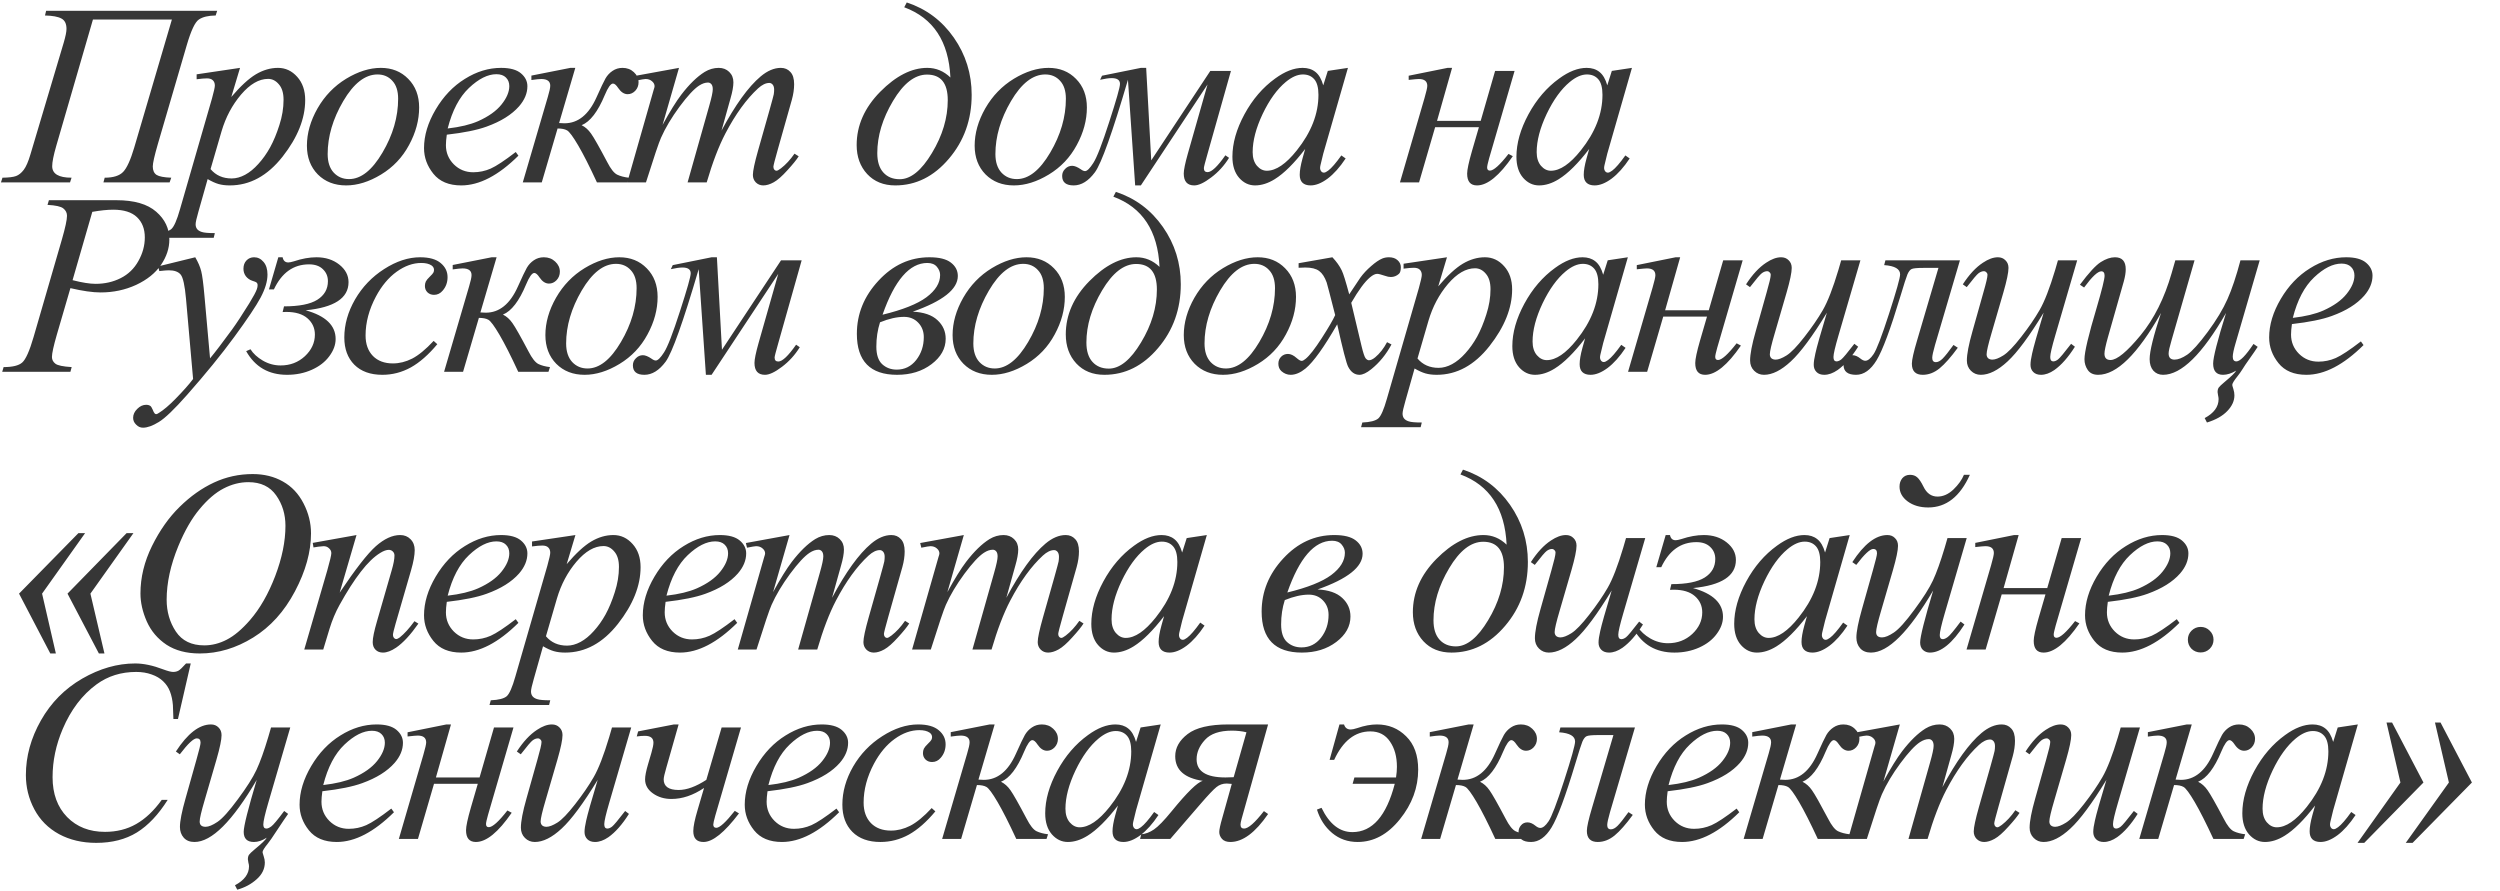
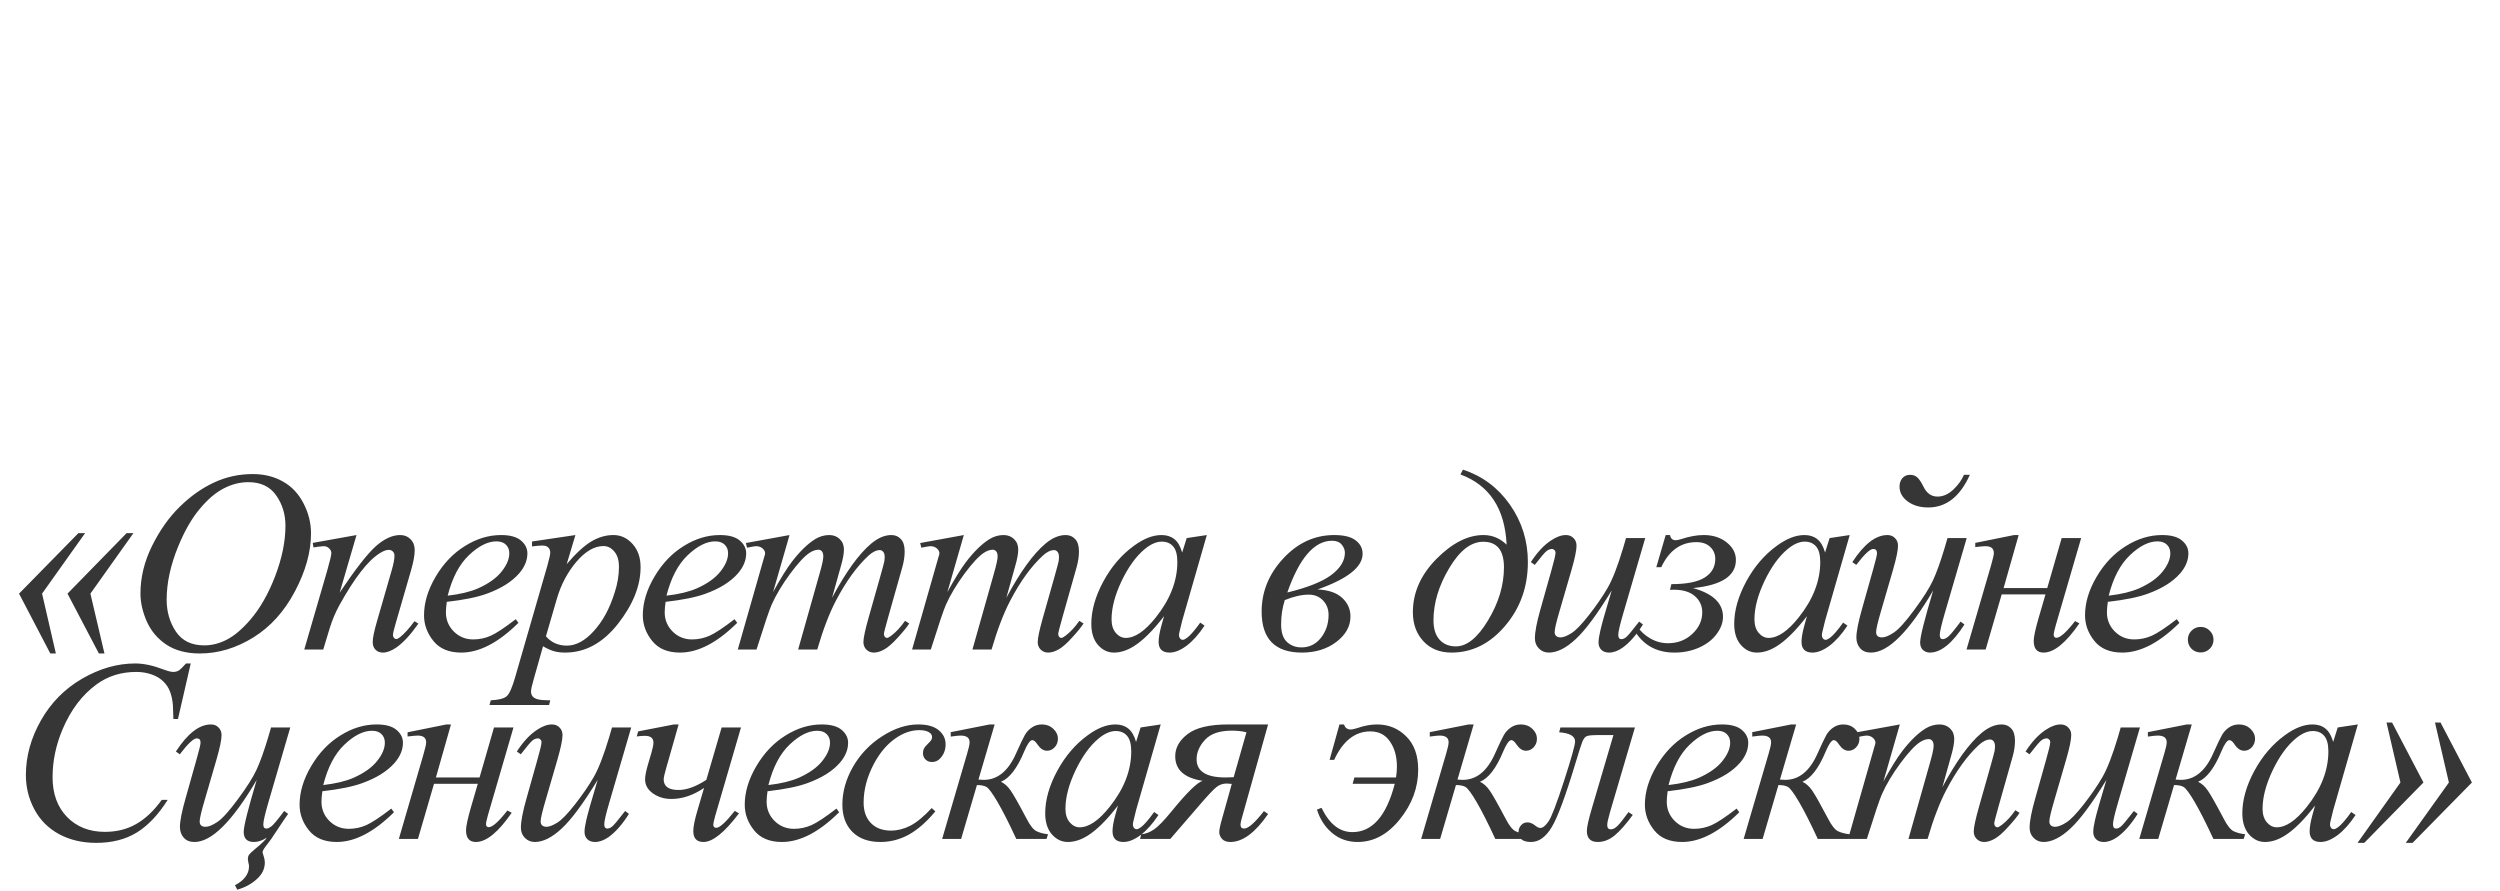
<svg xmlns="http://www.w3.org/2000/svg" width="1782" height="635" viewBox="0 0 1782 635" fill="none">
-   <path d="M32.876 7.707H154.808L153.725 11.044C148.434 11.104 144.436 12.066 141.731 13.93C139.025 15.734 136.169 21.776 133.163 32.058L112.51 102.674C110.105 110.971 108.903 116.292 108.903 118.637C108.903 121.462 109.805 123.477 111.608 124.679C113.472 125.821 116.959 126.483 122.07 126.663L120.897 130H73.73L74.632 126.663C80.764 126.663 85.154 125.28 87.799 122.515C90.445 119.749 93.06 114.007 95.645 105.289L122.521 13.93H66.245L40.09 104.026C38.166 110.7 37.205 115.51 37.205 118.456C37.205 123.927 41.804 126.663 51.003 126.663L49.921 130H0.679L1.761 126.663C6.21 126.603 9.427 126.212 11.411 125.491C13.395 124.769 15.229 123.296 16.913 121.072C18.596 118.847 20.189 115.179 21.692 110.069L45.411 30.434C46.734 25.925 47.396 22.648 47.396 20.604C47.396 16.936 46.193 14.471 43.788 13.209C41.383 11.886 37.475 11.164 32.064 11.044L32.876 7.707ZM171.095 48.381L164.872 69.124C171.426 61.428 177.258 56.047 182.369 52.981C187.539 49.914 192.8 48.381 198.151 48.381C203.502 48.381 208.072 50.516 211.859 54.785C215.647 58.993 217.541 64.495 217.541 71.289C217.541 84.516 212.16 97.984 201.398 111.692C190.636 125.34 178.1 132.164 163.79 132.164C160.784 132.164 158.108 131.834 155.764 131.172C153.479 130.511 150.893 129.339 148.008 127.655L141.424 150.923C140.101 155.493 139.44 158.469 139.44 159.852C139.44 161.174 139.77 162.287 140.432 163.189C141.153 164.151 142.296 164.872 143.859 165.353C145.422 165.894 148.519 166.165 153.148 166.165L152.336 169.502H109.859L110.761 166.165C116.352 165.924 120.14 164.962 122.124 163.279C124.048 161.595 126.092 156.936 128.257 149.3L151.074 70.297C152.457 65.306 153.148 62.21 153.148 61.007C153.148 59.384 152.667 58.121 151.705 57.22C150.803 56.318 149.39 55.867 147.466 55.867C145.723 55.867 143.288 56.077 140.161 56.498V52.981L171.095 48.381ZM150.082 120.53C153.81 124.98 158.83 127.204 165.143 127.204C168.269 127.204 171.456 126.332 174.703 124.589C177.949 122.845 181.106 120.26 184.172 116.833C187.299 113.406 190.095 109.468 192.56 105.018C195.025 100.509 197.219 95.218 199.143 89.146C201.127 83.073 202.119 77.061 202.119 71.108C202.119 66.298 201.007 62.631 198.782 60.105C196.618 57.52 194.063 56.227 191.117 56.227C184.623 56.227 178.19 59.955 171.817 67.411C165.504 74.866 160.874 83.584 157.928 93.565L150.082 120.53ZM298.763 76.61C298.763 85.628 296.358 94.557 291.548 103.395C286.798 112.233 280.155 119.238 271.617 124.408C263.079 129.579 254.782 132.164 246.726 132.164C238.489 132.164 231.755 129.549 226.524 124.318C221.353 119.027 218.768 112.203 218.768 103.846C218.768 95.008 221.293 86.139 226.343 77.241C231.454 68.343 238.248 61.308 246.726 56.137C255.263 50.967 263.5 48.381 271.437 48.381C279.373 48.381 285.897 50.997 291.007 56.227C296.178 61.458 298.763 68.252 298.763 76.61ZM283.792 70.387C283.792 64.795 282.409 60.526 279.644 57.58C276.938 54.574 273.421 53.071 269.092 53.071C260.254 53.071 252.107 59.414 244.651 72.1C237.256 84.726 233.558 97.292 233.558 109.798C233.558 115.51 235.001 119.929 237.887 123.056C240.773 126.122 244.411 127.655 248.8 127.655C257.277 127.655 265.214 121.372 272.609 108.806C280.064 96.18 283.792 83.374 283.792 70.387ZM318.478 96C318.057 99.006 317.847 101.501 317.847 103.485C317.847 108.836 319.74 113.406 323.528 117.194C327.316 120.921 331.916 122.785 337.327 122.785C341.656 122.785 345.804 121.913 349.773 120.17C353.801 118.366 359.753 114.428 367.629 108.355L369.523 110.971C355.274 125.1 341.686 132.164 328.759 132.164C319.981 132.164 313.367 129.399 308.918 123.867C304.469 118.336 302.244 112.233 302.244 105.559C302.244 96.601 305.01 87.432 310.541 78.053C316.073 68.673 323.017 61.398 331.375 56.227C339.732 50.997 348.33 48.381 357.168 48.381C363.541 48.381 368.261 49.674 371.327 52.259C374.393 54.845 375.927 57.911 375.927 61.458C375.927 66.449 373.943 71.228 369.974 75.798C364.743 81.75 357.048 86.56 346.887 90.228C340.153 92.693 330.683 94.617 318.478 96ZM319.109 91.581C328.008 90.558 335.253 88.815 340.844 86.35C348.239 83.043 353.771 79.105 357.438 74.535C361.166 69.906 363.03 65.517 363.03 61.368C363.03 58.843 362.218 56.799 360.595 55.236C359.032 53.672 356.777 52.891 353.831 52.891C347.698 52.891 341.175 56.167 334.26 62.721C327.406 69.214 322.356 78.834 319.109 91.581ZM378.777 53.883L406.554 48.381H410.071L398.527 87.703C400.752 87.823 402.015 87.883 402.315 87.883C412.055 87.883 419.691 81.69 425.223 69.305C428.289 62.45 430.423 57.971 431.626 55.867C432.888 53.702 434.542 51.929 436.586 50.546C438.69 49.103 441.065 48.381 443.711 48.381C446.957 48.381 449.663 49.403 451.828 51.448C454.052 53.492 455.164 55.897 455.164 58.663C455.164 61.007 454.383 63.022 452.82 64.705C451.256 66.328 449.453 67.14 447.408 67.14C444.883 67.14 442.628 65.667 440.644 62.721C439.262 60.617 438.029 59.564 436.947 59.564C435.323 59.564 433.369 62.3 431.085 67.771C426.154 79.616 420.653 86.771 414.581 89.236C417.166 90.498 419.421 92.513 421.345 95.278C423.329 98.044 427.146 104.778 432.798 115.48C435.323 120.41 437.698 123.416 439.923 124.499C442.208 125.581 444.943 126.302 448.13 126.663L447.048 130H425.493C420.262 118.697 415.813 109.918 412.145 103.666C408.478 97.413 405.832 93.835 404.209 92.933C402.646 92.031 400.391 91.581 397.445 91.581L386.172 130H372.644L390.501 69.034C391.643 65.246 392.214 62.601 392.214 61.098C392.214 57.911 390.08 56.318 385.811 56.318C384.488 56.318 382.143 56.558 378.777 57.039V53.883ZM483.988 48.381L472.264 89.055C477.495 79.496 481.944 72.311 485.611 67.501C491.323 60.045 496.885 54.634 502.296 51.267C505.482 49.343 508.819 48.381 512.307 48.381C515.313 48.381 517.808 49.343 519.792 51.267C521.776 53.191 522.768 55.656 522.768 58.663C522.768 61.609 522.077 65.457 520.694 70.206L514.291 93.114C524.091 74.776 533.38 61.909 542.158 54.514C547.028 50.425 551.838 48.381 556.588 48.381C559.354 48.381 561.608 49.343 563.352 51.267C565.156 53.131 566.058 56.047 566.058 60.015C566.058 63.503 565.517 67.2 564.434 71.108L554.514 106.191C552.349 113.827 551.267 118.065 551.267 118.907C551.267 119.749 551.538 120.47 552.079 121.072C552.439 121.492 552.92 121.703 553.522 121.703C554.123 121.703 555.175 121.132 556.678 119.989C560.105 117.344 563.322 113.857 566.328 109.528L569.304 111.422C567.801 113.827 565.126 117.133 561.278 121.342C557.49 125.551 554.243 128.407 551.538 129.91C548.832 131.413 546.337 132.164 544.052 132.164C541.948 132.164 540.174 131.443 538.731 130C537.348 128.557 536.657 126.783 536.657 124.679C536.657 121.793 537.889 115.991 540.354 107.273L548.561 78.323C550.425 71.649 551.417 67.952 551.538 67.23C551.718 66.088 551.808 64.976 551.808 63.893C551.808 62.39 551.477 61.218 550.816 60.376C550.095 59.534 549.283 59.114 548.381 59.114C545.856 59.114 543.18 60.406 540.354 62.992C532.057 70.627 524.301 81.329 517.086 95.098C512.337 104.177 507.887 115.811 503.739 130H490.121L505.543 75.437C507.226 69.545 508.068 65.607 508.068 63.623C508.068 61.999 507.737 60.797 507.076 60.015C506.414 59.234 505.603 58.843 504.641 58.843C502.657 58.843 500.552 59.564 498.328 61.007C494.72 63.352 490.061 68.373 484.349 76.069C478.697 83.764 474.308 91.13 471.182 98.164C469.678 101.471 466.101 112.083 460.449 130H447.102L463.786 71.559L465.951 63.983C466.372 62.841 466.582 61.999 466.582 61.458C466.582 60.136 465.981 58.963 464.778 57.941C463.576 56.859 462.043 56.318 460.179 56.318C459.397 56.318 457.233 56.678 453.685 57.4L452.874 54.063L483.988 48.381ZM644.538 5.182L646.342 1.755C660.23 6.324 671.413 14.682 679.891 26.827C688.368 38.972 692.607 52.56 692.607 67.591C692.607 85.267 687.196 100.449 676.374 113.135C665.611 125.821 652.865 132.164 638.135 132.164C629.837 132.164 623.164 129.459 618.113 124.048C613.123 118.637 610.628 111.752 610.628 103.395C610.628 89.446 616.219 76.79 627.402 65.427C638.646 54.063 649.829 48.381 660.952 48.381C667.205 48.381 672.706 50.666 677.456 55.236C676.253 29.562 665.281 12.878 644.538 5.182ZM660.771 53.161C652.053 53.161 643.967 59.444 636.511 72.01C629.056 84.516 625.328 96.902 625.328 109.167C625.328 115.179 626.771 119.779 629.657 122.965C632.543 126.152 636.421 127.745 641.291 127.745C649.167 127.745 656.833 121.522 664.289 109.077C671.804 96.631 675.562 84.065 675.562 71.379C675.562 59.234 670.632 53.161 660.771 53.161ZM774.731 76.61C774.731 85.628 772.326 94.557 767.516 103.395C762.766 112.233 756.122 119.238 747.585 124.408C739.047 129.579 730.75 132.164 722.693 132.164C714.456 132.164 707.722 129.549 702.492 124.318C697.321 119.027 694.736 112.203 694.736 103.846C694.736 95.008 697.261 86.139 702.311 77.241C707.422 68.343 714.216 61.308 722.693 56.137C731.231 50.967 739.468 48.381 747.404 48.381C755.341 48.381 761.864 50.997 766.975 56.227C772.146 61.458 774.731 68.252 774.731 76.61ZM759.76 70.387C759.76 64.795 758.377 60.526 755.611 57.58C752.906 54.574 749.389 53.071 745.06 53.071C736.221 53.071 728.074 59.414 720.619 72.1C713.224 84.726 709.526 97.292 709.526 109.798C709.526 115.51 710.969 119.929 713.855 123.056C716.741 126.122 720.379 127.655 724.768 127.655C733.245 127.655 741.182 121.372 748.577 108.806C756.032 96.18 759.76 83.374 759.76 70.387ZM785.517 53.973L813.204 48.381H816.992L820.6 114.308L862.717 50.546H877.417L860.733 109.618C858.989 115.69 858.117 119.087 858.117 119.809C858.117 121.733 858.989 122.695 860.733 122.695C863.619 122.695 867.857 118.697 873.449 110.7L876.064 112.504C872.637 118.035 868.399 122.695 863.348 126.483C858.358 130.271 854.329 132.164 851.263 132.164C846.273 132.164 843.778 129.339 843.778 123.687C843.778 121.162 844.74 116.472 846.664 109.618L860.733 60.196L813.204 132.164H809.146L804.005 56.859C792.943 94.497 785.096 116.472 780.467 122.785C775.837 129.038 770.787 132.164 765.315 132.164C759.844 132.164 757.108 129.91 757.108 125.4C757.108 123.416 757.83 121.733 759.273 120.35C760.656 118.907 762.309 118.186 764.233 118.186C765.917 118.186 767.991 119.027 770.456 120.711C771.598 121.553 772.59 121.973 773.432 121.973C774.875 121.973 776.829 120.049 779.294 116.201C781.82 112.354 785.607 102.583 790.658 86.891C795.768 71.138 798.324 62.12 798.324 59.835C798.324 57.069 796.37 55.686 792.462 55.686C790.357 55.686 787.591 56.077 784.164 56.859L785.517 53.973ZM960.804 48.381L943.217 109.528L941.233 117.735C941.053 118.516 940.963 119.178 940.963 119.719C940.963 120.681 941.263 121.522 941.864 122.244C942.345 122.785 942.947 123.056 943.668 123.056C944.45 123.056 945.472 122.575 946.734 121.613C949.079 119.869 952.206 116.262 956.114 110.79L959.18 112.955C955.032 119.208 950.763 123.988 946.374 127.294C941.985 130.541 937.926 132.164 934.199 132.164C931.613 132.164 929.659 131.503 928.336 130.18C927.074 128.918 926.443 127.054 926.443 124.589C926.443 121.643 927.104 117.765 928.427 112.955L930.321 106.191C922.444 116.472 915.199 123.657 908.586 127.745C903.836 130.691 899.176 132.164 894.607 132.164C890.218 132.164 886.43 130.361 883.243 126.753C880.057 123.086 878.463 118.065 878.463 111.692C878.463 102.132 881.319 92.062 887.031 81.48C892.803 70.838 900.108 62.33 908.946 55.957C915.861 50.907 922.384 48.381 928.517 48.381C932.184 48.381 935.221 49.343 937.626 51.267C940.091 53.191 941.955 56.378 943.217 60.827L946.464 50.546L960.804 48.381ZM928.697 53.071C924.849 53.071 920.761 54.875 916.432 58.482C910.299 63.593 904.828 71.168 900.018 81.209C895.268 91.25 892.893 100.329 892.893 108.445C892.893 112.534 893.915 115.781 895.96 118.186C898.004 120.53 900.349 121.703 902.994 121.703C909.548 121.703 916.672 116.863 924.368 107.183C934.649 94.316 939.79 81.119 939.79 67.591C939.79 62.48 938.798 58.783 936.814 56.498C934.83 54.213 932.124 53.071 928.697 53.071ZM1004.11 53.973L1031.8 48.381H1035.04L1024.31 86.169H1055.43L1065.71 50.546H1079.6L1061.47 112.774C1060.51 116.201 1060.03 118.396 1060.03 119.358C1060.03 120.861 1060.69 121.613 1062.01 121.613C1064.66 121.613 1069.08 117.644 1075.27 109.708L1078.33 111.331C1068.77 125.22 1060.27 132.164 1052.81 132.164C1048.12 132.164 1045.78 129.369 1045.78 123.777C1045.78 121.011 1046.92 115.66 1049.2 107.724L1054.16 90.679H1022.96L1011.51 130H997.888L1015.38 69.936C1016.71 65.366 1017.37 62.45 1017.37 61.188C1017.37 57.941 1015.35 56.318 1011.33 56.318C1010.36 56.318 1007.96 56.528 1004.11 56.949V53.973ZM1163.25 48.381L1145.67 109.528L1143.68 117.735C1143.5 118.516 1143.41 119.178 1143.41 119.719C1143.41 120.681 1143.71 121.522 1144.31 122.244C1144.8 122.785 1145.4 123.056 1146.12 123.056C1146.9 123.056 1147.92 122.575 1149.18 121.613C1151.53 119.869 1154.66 116.262 1158.56 110.79L1161.63 112.955C1157.48 119.208 1153.21 123.988 1148.82 127.294C1144.44 130.541 1140.38 132.164 1136.65 132.164C1134.06 132.164 1132.11 131.503 1130.79 130.18C1129.52 128.918 1128.89 127.054 1128.89 124.589C1128.89 121.643 1129.55 117.765 1130.88 112.955L1132.77 106.191C1124.89 116.472 1117.65 123.657 1111.04 127.745C1106.29 130.691 1101.63 132.164 1097.06 132.164C1092.67 132.164 1088.88 130.361 1085.69 126.753C1082.51 123.086 1080.91 118.065 1080.91 111.692C1080.91 102.132 1083.77 92.062 1089.48 81.48C1095.25 70.838 1102.56 62.33 1111.4 55.957C1118.31 50.907 1124.83 48.381 1130.97 48.381C1134.63 48.381 1137.67 49.343 1140.08 51.267C1142.54 53.191 1144.41 56.378 1145.67 60.827L1148.91 50.546L1163.25 48.381ZM1131.15 53.071C1127.3 53.071 1123.21 54.875 1118.88 58.482C1112.75 63.593 1107.28 71.168 1102.47 81.209C1097.72 91.25 1095.34 100.329 1095.34 108.445C1095.34 112.534 1096.37 115.781 1098.41 118.186C1100.45 120.53 1102.8 121.703 1105.44 121.703C1112 121.703 1119.12 116.863 1126.82 107.183C1137.1 94.316 1142.24 81.119 1142.24 67.591C1142.24 62.48 1141.25 58.783 1139.26 56.498C1137.28 54.213 1134.57 53.071 1131.15 53.071ZM34.86 142.707H83.019C95.645 142.707 105.085 145.443 111.338 150.914C117.591 156.325 120.717 162.939 120.717 170.755C120.717 176.948 118.733 182.96 114.765 188.792C110.797 194.625 104.904 199.374 97.088 203.042C89.272 206.649 80.825 208.453 71.746 208.453C66.094 208.453 58.909 207.431 50.191 205.387L40.451 238.756C38.166 246.692 37.024 251.923 37.024 254.448C37.024 256.372 37.836 257.965 39.459 259.228C41.083 260.491 44.961 261.302 51.093 261.663L50.191 265H1.581L2.573 261.663C8.946 261.663 13.365 260.581 15.83 258.416C18.355 256.192 21.061 250.119 23.947 240.199L44.149 170.575C46.554 162.218 47.756 156.626 47.756 153.8C47.756 151.696 46.885 149.952 45.141 148.569C43.457 147.186 39.7 146.345 33.868 146.044L34.86 142.707ZM51.724 199.705C58.519 201.449 63.99 202.32 68.138 202.32C74.692 202.32 80.644 200.968 85.995 198.262C91.406 195.556 95.615 191.498 98.621 186.087C101.688 180.676 103.221 175.054 103.221 169.222C103.221 163.149 101.357 158.34 97.629 154.792C93.902 151.245 88.25 149.471 80.674 149.471C76.586 149.471 71.626 149.982 65.794 151.004L51.724 199.705ZM139.169 183.381C141.213 186.869 142.626 190.145 143.408 193.212C144.19 196.218 144.971 202.17 145.753 211.069L149.721 255.44C153.329 251.111 158.559 244.257 165.414 234.878C168.72 230.308 172.809 224.085 177.679 216.209C180.625 211.399 182.429 208.032 183.09 206.108C183.451 205.146 183.631 204.154 183.631 203.132C183.631 202.471 183.421 201.93 183 201.509C182.579 201.088 181.467 200.607 179.663 200.066C177.919 199.465 176.446 198.412 175.244 196.909C174.101 195.346 173.53 193.572 173.53 191.588C173.53 189.123 174.252 187.139 175.695 185.636C177.138 184.133 178.941 183.381 181.106 183.381C183.751 183.381 186.006 184.494 187.87 186.718C189.734 188.883 190.666 191.889 190.666 195.737C190.666 200.487 189.042 205.928 185.796 212.061C182.549 218.133 176.296 227.482 167.037 240.109C157.778 252.735 146.565 266.503 133.397 281.414C124.319 291.695 117.585 298.159 113.196 300.804C108.806 303.51 105.049 304.862 101.922 304.862C100.058 304.862 98.435 304.141 97.052 302.698C95.609 301.315 94.888 299.692 94.888 297.828C94.888 295.483 95.88 293.349 97.864 291.425C99.788 289.501 101.892 288.539 104.177 288.539C105.379 288.539 106.371 288.809 107.153 289.35C107.634 289.651 108.175 290.493 108.776 291.876C109.318 293.319 109.829 294.281 110.31 294.762C110.61 295.062 110.971 295.212 111.392 295.212C111.753 295.212 112.384 294.912 113.286 294.311C116.593 292.266 120.441 289.02 124.83 284.57C130.602 278.678 134.87 273.868 137.636 270.141L132.586 212.962C131.744 203.523 130.481 197.781 128.798 195.737C127.114 193.693 124.288 192.67 120.32 192.67C119.058 192.67 116.803 192.851 113.556 193.212L112.745 189.875L139.169 183.381ZM198.386 183.381H201.452C201.933 185.846 203.286 187.079 205.51 187.079C206.352 187.079 207.675 186.808 209.479 186.267C215.25 184.343 220.602 183.381 225.532 183.381C232.025 183.381 237.466 185.125 241.855 188.612C246.245 192.099 248.439 196.278 248.439 201.148C248.439 212.512 238.248 219.185 217.866 221.169C232.115 225.138 239.24 231.962 239.24 241.642C239.24 245.79 237.737 249.879 234.731 253.907C231.785 257.935 227.636 261.152 222.285 263.557C216.934 265.962 211.042 267.164 204.608 267.164C191.501 267.164 181.791 261.543 175.478 250.3L178.545 248.947C180.469 252.013 183.415 254.719 187.383 257.064C191.351 259.348 195.56 260.491 200.009 260.491C206.803 260.491 212.575 258.296 217.325 253.907C222.075 249.458 224.45 244.317 224.45 238.485C224.45 233.856 222.706 230.008 219.219 226.941C215.731 223.875 210.681 222.342 204.067 222.342C203.466 222.342 202.594 222.372 201.452 222.432L202.444 218.374C213.266 218.374 221.173 216.81 226.163 213.684C231.213 210.497 233.739 206.078 233.739 200.427C233.739 196.999 232.536 194.144 230.131 191.859C227.786 189.574 224.51 188.432 220.301 188.432C209.178 188.432 200.821 194.384 195.229 206.289H191.712L198.386 183.381ZM311.714 245.339C305.461 252.855 299.148 258.386 292.775 261.934C286.402 265.421 279.668 267.164 272.573 267.164C264.035 267.164 257.362 264.76 252.552 259.95C247.802 255.14 245.427 248.676 245.427 240.559C245.427 231.36 247.982 222.312 253.093 213.413C258.263 204.515 265.178 197.3 273.836 191.769C282.554 186.177 291.091 183.381 299.449 183.381C306.002 183.381 310.902 184.764 314.149 187.53C317.396 190.235 319.019 193.572 319.019 197.541C319.019 201.268 317.877 204.455 315.592 207.1C313.908 209.145 311.834 210.167 309.369 210.167C307.505 210.167 305.942 209.565 304.679 208.363C303.477 207.16 302.876 205.657 302.876 203.854C302.876 202.711 303.086 201.659 303.507 200.697C303.988 199.735 304.92 198.593 306.303 197.27C307.746 195.887 308.617 194.895 308.918 194.294C309.219 193.693 309.369 193.061 309.369 192.4C309.369 191.137 308.798 190.085 307.655 189.243C305.912 188.041 303.447 187.44 300.26 187.44C294.368 187.44 288.536 189.514 282.764 193.663C276.992 197.811 272.062 203.703 267.973 211.339C263.043 220.598 260.578 229.857 260.578 239.117C260.578 245.249 262.322 250.119 265.809 253.727C269.296 257.274 274.046 259.048 280.058 259.048C284.688 259.048 289.257 257.905 293.767 255.621C298.336 253.276 303.447 249.067 309.098 242.995L311.714 245.339ZM322.681 188.883L350.458 183.381H353.975L342.431 222.703C344.656 222.823 345.919 222.883 346.219 222.883C355.959 222.883 363.595 216.69 369.127 204.305C372.193 197.45 374.327 192.971 375.53 190.867C376.792 188.702 378.446 186.929 380.49 185.546C382.594 184.103 384.969 183.381 387.615 183.381C390.861 183.381 393.567 184.403 395.732 186.448C397.956 188.492 399.068 190.897 399.068 193.663C399.068 196.007 398.287 198.022 396.724 199.705C395.16 201.328 393.357 202.14 391.312 202.14C388.787 202.14 386.533 200.667 384.548 197.721C383.166 195.617 381.933 194.564 380.851 194.564C379.227 194.564 377.273 197.3 374.989 202.771C370.058 214.616 364.557 221.771 358.485 224.236C361.07 225.498 363.325 227.513 365.249 230.278C367.233 233.044 371.051 239.778 376.702 250.48C379.227 255.41 381.602 258.416 383.827 259.499C386.112 260.581 388.847 261.302 392.034 261.663L390.952 265H369.397C364.166 253.697 359.717 244.918 356.05 238.666C352.382 232.413 349.736 228.835 348.113 227.933C346.55 227.032 344.295 226.581 341.349 226.581L330.076 265H316.548L334.405 204.034C335.547 200.246 336.118 197.601 336.118 196.098C336.118 192.911 333.984 191.318 329.715 191.318C328.392 191.318 326.048 191.558 322.681 192.039V188.883ZM468.746 211.61C468.746 220.628 466.341 229.557 461.532 238.395C456.782 247.233 450.138 254.238 441.6 259.408C433.063 264.579 424.766 267.164 416.709 267.164C408.472 267.164 401.738 264.549 396.507 259.318C391.336 254.027 388.751 247.203 388.751 238.846C388.751 230.008 391.276 221.139 396.327 212.241C401.437 203.343 408.231 196.308 416.709 191.137C425.247 185.967 433.484 183.381 441.42 183.381C449.356 183.381 455.88 185.997 460.99 191.228C466.161 196.458 468.746 203.252 468.746 211.61ZM453.776 205.387C453.776 199.795 452.393 195.526 449.627 192.58C446.921 189.574 443.404 188.071 439.075 188.071C430.237 188.071 422.09 194.414 414.635 207.1C407.239 219.726 403.542 232.292 403.542 244.798C403.542 250.51 404.985 254.929 407.871 258.056C410.757 261.122 414.394 262.655 418.783 262.655C427.261 262.655 435.197 256.372 442.592 243.806C450.048 231.18 453.776 218.374 453.776 205.387ZM479.533 188.973L507.22 183.381H511.008L514.615 249.308L556.732 185.546H571.433L554.748 244.618C553.005 250.69 552.133 254.087 552.133 254.809C552.133 256.733 553.005 257.695 554.748 257.695C557.634 257.695 561.873 253.697 567.465 245.7L570.08 247.504C566.653 253.035 562.414 257.695 557.364 261.483C552.373 265.271 548.345 267.164 545.279 267.164C540.288 267.164 537.793 264.339 537.793 258.687C537.793 256.162 538.755 251.472 540.679 244.618L554.748 195.196L507.22 267.164H503.162L498.021 191.859C486.958 229.497 479.112 251.472 474.482 257.785C469.853 264.038 464.802 267.164 459.331 267.164C453.86 267.164 451.124 264.91 451.124 260.4C451.124 258.416 451.846 256.733 453.289 255.35C454.671 253.907 456.325 253.186 458.249 253.186C459.932 253.186 462.007 254.027 464.472 255.711C465.614 256.553 466.606 256.973 467.448 256.973C468.891 256.973 470.845 255.049 473.31 251.201C475.835 247.354 479.623 237.583 484.673 221.891C489.784 206.138 492.339 197.12 492.339 194.835C492.339 192.069 490.385 190.686 486.477 190.686C484.373 190.686 481.607 191.077 478.18 191.859L479.533 188.973ZM650.634 222.161C658.451 222.522 664.313 224.536 668.221 228.204C672.129 231.811 674.083 236.231 674.083 241.461C674.083 248.436 670.716 254.478 663.982 259.589C657.308 264.639 649.131 267.164 639.451 267.164C620.332 267.164 610.772 257.424 610.772 237.944C610.772 223.755 615.913 211.129 626.194 200.066C636.475 188.943 648.59 183.381 662.539 183.381C669.453 183.381 674.534 184.644 677.781 187.169C681.087 189.694 682.741 192.881 682.741 196.729C682.741 206.168 672.039 214.646 650.634 222.161ZM629.08 224.326C643.45 220.839 653.881 216.69 660.375 211.88C666.868 207.01 670.115 201.719 670.115 196.007C670.115 193.963 669.363 192.039 667.86 190.235C666.357 188.372 664.072 187.44 661.006 187.44C648.32 187.44 637.678 199.735 629.08 224.326ZM627.276 229.737C625.533 235.148 624.661 240.92 624.661 247.053C624.661 252.825 626.044 257.003 628.809 259.589C631.635 262.174 635.092 263.467 639.181 263.467C644.832 263.467 649.462 261.182 653.069 256.613C656.677 251.983 658.481 246.542 658.481 240.289C658.481 236.2 657.158 232.773 654.512 230.008C651.867 227.242 648.5 225.859 644.412 225.859C639.301 225.859 633.589 227.152 627.276 229.737ZM759.002 211.61C759.002 220.628 756.597 229.557 751.788 238.395C747.038 247.233 740.394 254.238 731.856 259.408C723.319 264.579 715.022 267.164 706.965 267.164C698.728 267.164 691.994 264.549 686.763 259.318C681.592 254.027 679.007 247.203 679.007 238.846C679.007 230.008 681.532 221.139 686.583 212.241C691.693 203.343 698.487 196.308 706.965 191.137C715.503 185.967 723.74 183.381 731.676 183.381C739.612 183.381 746.136 185.997 751.246 191.228C756.417 196.458 759.002 203.252 759.002 211.61ZM744.031 205.387C744.031 199.795 742.649 195.526 739.883 192.58C737.177 189.574 733.66 188.071 729.331 188.071C720.493 188.071 712.346 194.414 704.891 207.1C697.495 219.726 693.798 232.292 693.798 244.798C693.798 250.51 695.241 254.929 698.127 258.056C701.013 261.122 704.65 262.655 709.039 262.655C717.517 262.655 725.453 256.372 732.848 243.806C740.304 231.18 744.031 218.374 744.031 205.387ZM793.598 140.182L795.402 136.755C809.29 141.324 820.473 149.682 828.951 161.827C837.429 173.972 841.667 187.56 841.667 202.591C841.667 220.268 836.256 235.449 825.434 248.135C814.671 260.821 801.925 267.164 787.195 267.164C778.898 267.164 772.224 264.459 767.173 259.048C762.183 253.637 759.688 246.752 759.688 238.395C759.688 224.446 765.279 211.79 776.463 200.427C787.706 189.063 798.889 183.381 810.012 183.381C816.265 183.381 821.766 185.666 826.516 190.235C825.313 164.562 814.341 147.878 793.598 140.182ZM809.831 188.161C801.113 188.161 793.027 194.444 785.571 207.01C778.116 219.516 774.388 231.902 774.388 244.167C774.388 250.179 775.831 254.779 778.717 257.965C781.603 261.152 785.481 262.745 790.351 262.745C798.227 262.745 805.893 256.522 813.349 244.077C820.864 231.631 824.622 219.065 824.622 206.379C824.622 194.234 819.692 188.161 809.831 188.161ZM923.791 211.61C923.791 220.628 921.386 229.557 916.576 238.395C911.826 247.233 905.183 254.238 896.645 259.408C888.107 264.579 879.81 267.164 871.753 267.164C863.516 267.164 856.782 264.549 851.552 259.318C846.381 254.027 843.796 247.203 843.796 238.846C843.796 230.008 846.321 221.139 851.371 212.241C856.482 203.343 863.276 196.308 871.753 191.137C880.291 185.967 888.528 183.381 896.465 183.381C904.401 183.381 910.924 185.997 916.035 191.228C921.206 196.458 923.791 203.252 923.791 211.61ZM908.82 205.387C908.82 199.795 907.437 195.526 904.671 192.58C901.966 189.574 898.449 188.071 894.12 188.071C885.281 188.071 877.135 194.414 869.679 207.1C862.284 219.726 858.586 232.292 858.586 244.798C858.586 250.51 860.029 254.929 862.915 258.056C865.801 261.122 869.439 262.655 873.828 262.655C882.305 262.655 890.242 256.372 897.637 243.806C905.092 231.18 908.82 218.374 908.82 205.387ZM949.729 183.381C952.675 186.508 954.899 189.634 956.402 192.761C957.485 194.925 959.258 200.607 961.723 209.806L969.66 197.901C971.764 195.015 974.319 192.28 977.326 189.694C980.332 187.049 982.977 185.245 985.262 184.283C986.705 183.682 988.298 183.381 990.042 183.381C992.627 183.381 994.672 184.073 996.175 185.456C997.738 186.838 998.519 188.522 998.519 190.506C998.519 192.791 998.069 194.354 997.167 195.196C995.483 196.699 993.559 197.45 991.395 197.45C990.132 197.45 988.779 197.18 987.336 196.639C984.511 195.677 982.617 195.196 981.655 195.196C980.212 195.196 978.498 196.037 976.514 197.721C972.786 200.847 968.337 206.89 963.166 215.848L970.562 246.873C971.704 251.622 972.666 254.478 973.448 255.44C974.229 256.342 975.011 256.793 975.793 256.793C977.055 256.793 978.528 256.102 980.212 254.719C983.518 251.953 986.344 248.346 988.689 243.896L991.846 245.52C988.058 252.614 983.248 258.507 977.416 263.196C974.109 265.842 971.313 267.164 969.029 267.164C965.662 267.164 962.986 265.271 961.002 261.483C959.739 259.138 957.124 249.037 953.156 231.18C943.776 247.474 936.261 257.965 930.609 262.655C926.942 265.661 923.394 267.164 919.967 267.164C917.562 267.164 915.368 266.293 913.384 264.549C911.941 263.226 911.219 261.453 911.219 259.228C911.219 257.244 911.88 255.591 913.203 254.268C914.526 252.945 916.149 252.284 918.073 252.284C919.997 252.284 922.041 253.246 924.206 255.17C925.769 256.553 926.972 257.244 927.813 257.244C928.535 257.244 929.467 256.763 930.609 255.801C933.435 253.516 937.283 248.586 942.153 241.01C947.023 233.435 950.21 227.963 951.713 224.596C947.985 209.986 945.971 202.26 945.67 201.419C944.287 197.511 942.484 194.745 940.259 193.121C938.034 191.498 934.758 190.686 930.429 190.686C929.046 190.686 927.453 190.747 925.649 190.867V187.62L949.729 183.381ZM1031.4 183.381L1025.18 204.124C1031.73 196.428 1037.56 191.047 1042.67 187.981C1047.85 184.914 1053.11 183.381 1058.46 183.381C1063.81 183.381 1068.38 185.516 1072.17 189.785C1075.95 193.993 1077.85 199.495 1077.85 206.289C1077.85 219.516 1072.47 232.984 1061.7 246.692C1050.94 260.34 1038.41 267.164 1024.1 267.164C1021.09 267.164 1018.41 266.834 1016.07 266.172C1013.79 265.511 1011.2 264.339 1008.31 262.655L1001.73 285.923C1000.41 290.493 999.746 293.469 999.746 294.852C999.746 296.174 1000.08 297.287 1000.74 298.189C1001.46 299.151 1002.6 299.872 1004.17 300.353C1005.73 300.894 1008.82 301.165 1013.45 301.165L1012.64 304.502H970.165L971.067 301.165C976.658 300.924 980.446 299.962 982.43 298.279C984.354 296.595 986.398 291.936 988.563 284.3L1011.38 205.297C1012.76 200.306 1013.45 197.21 1013.45 196.007C1013.45 194.384 1012.97 193.121 1012.01 192.22C1011.11 191.318 1009.7 190.867 1007.77 190.867C1006.03 190.867 1003.59 191.077 1000.47 191.498V187.981L1031.4 183.381ZM1010.39 255.53C1014.12 259.98 1019.14 262.204 1025.45 262.204C1028.58 262.204 1031.76 261.332 1035.01 259.589C1038.26 257.845 1041.41 255.26 1044.48 251.833C1047.6 248.406 1050.4 244.468 1052.87 240.018C1055.33 235.509 1057.53 230.218 1059.45 224.146C1061.43 218.073 1062.43 212.061 1062.43 206.108C1062.43 201.298 1061.31 197.631 1059.09 195.106C1056.92 192.52 1054.37 191.228 1051.42 191.228C1044.93 191.228 1038.5 194.955 1032.12 202.411C1025.81 209.866 1021.18 218.584 1018.23 228.565L1010.39 255.53ZM1160.33 183.381L1142.75 244.528L1140.76 252.735C1140.58 253.516 1140.49 254.178 1140.49 254.719C1140.49 255.681 1140.79 256.522 1141.39 257.244C1141.87 257.785 1142.48 258.056 1143.2 258.056C1143.98 258.056 1145 257.575 1146.26 256.613C1148.61 254.869 1151.73 251.262 1155.64 245.79L1158.71 247.955C1154.56 254.208 1150.29 258.988 1145.9 262.294C1141.51 265.541 1137.45 267.164 1133.73 267.164C1131.14 267.164 1129.19 266.503 1127.86 265.18C1126.6 263.918 1125.97 262.054 1125.97 259.589C1125.97 256.643 1126.63 252.765 1127.96 247.955L1129.85 241.191C1121.97 251.472 1114.73 258.657 1108.11 262.745C1103.36 265.691 1098.7 267.164 1094.14 267.164C1089.75 267.164 1085.96 265.361 1082.77 261.753C1079.59 258.086 1077.99 253.065 1077.99 246.692C1077.99 237.132 1080.85 227.062 1086.56 216.48C1092.33 205.838 1099.64 197.33 1108.47 190.957C1115.39 185.907 1121.91 183.381 1128.05 183.381C1131.71 183.381 1134.75 184.343 1137.15 186.267C1139.62 188.191 1141.48 191.378 1142.75 195.827L1145.99 185.546L1160.33 183.381ZM1128.23 188.071C1124.38 188.071 1120.29 189.875 1115.96 193.482C1109.83 198.593 1104.36 206.168 1099.55 216.209C1094.8 226.25 1092.42 235.329 1092.42 243.445C1092.42 247.534 1093.44 250.781 1095.49 253.186C1097.53 255.53 1099.88 256.703 1102.52 256.703C1109.08 256.703 1116.2 251.863 1123.9 242.183C1134.18 229.316 1139.32 216.119 1139.32 202.591C1139.32 197.48 1138.33 193.783 1136.34 191.498C1134.36 189.213 1131.65 188.071 1128.23 188.071ZM1166.7 188.973L1194.39 183.381H1197.63L1186.9 221.169H1218.02L1228.3 185.546H1242.19L1224.06 247.774C1223.1 251.201 1222.61 253.396 1222.61 254.358C1222.61 255.861 1223.28 256.613 1224.6 256.613C1227.24 256.613 1231.66 252.644 1237.86 244.708L1240.92 246.331C1231.36 260.22 1222.86 267.164 1215.4 267.164C1210.71 267.164 1208.37 264.369 1208.37 258.777C1208.37 256.011 1209.51 250.66 1211.79 242.724L1216.75 225.679H1185.55L1174.09 265H1160.48L1177.97 204.936C1179.3 200.366 1179.96 197.45 1179.96 196.188C1179.96 192.941 1177.94 191.318 1173.91 191.318C1172.95 191.318 1170.55 191.528 1166.7 191.949V188.973ZM1326.11 185.546L1310.42 239.297C1308.08 247.293 1306.9 252.344 1306.9 254.448C1306.9 255.53 1307.08 256.342 1307.44 256.883C1307.86 257.364 1308.41 257.605 1309.07 257.605C1310.09 257.605 1311.2 257.154 1312.4 256.252C1313.67 255.29 1316.79 251.562 1321.78 245.069L1324.49 247.143C1319.74 254.659 1314.87 260.19 1309.88 263.737C1306.57 266.022 1303.39 267.164 1300.32 267.164C1297.97 267.164 1296.14 266.503 1294.82 265.18C1293.5 263.858 1292.83 262.144 1292.83 260.04C1292.83 257.996 1293.22 255.29 1294.01 251.923C1294.97 247.474 1297.7 237.794 1302.21 222.883C1291.99 239.658 1283.42 251.232 1276.51 257.605C1269.66 263.978 1263.28 267.164 1257.39 267.164C1254.62 267.164 1252.28 266.202 1250.36 264.279C1248.43 262.355 1247.47 259.919 1247.47 256.973C1247.47 252.464 1248.79 245.55 1251.44 236.231L1259.28 208.363C1261.21 201.689 1262.17 197.541 1262.17 195.917C1262.17 195.196 1261.9 194.594 1261.36 194.113C1260.88 193.572 1260.34 193.302 1259.74 193.302C1258.47 193.302 1257.21 193.753 1255.95 194.655C1254.68 195.556 1251.83 198.893 1247.38 204.665L1244.58 202.681C1249.09 195.707 1253.87 190.566 1258.92 187.259C1262.77 184.674 1266.32 183.381 1269.57 183.381C1271.79 183.381 1273.59 184.103 1274.98 185.546C1276.42 186.929 1277.14 188.732 1277.14 190.957C1277.14 194.204 1275.94 200.006 1273.53 208.363L1265.06 237.493C1262.71 245.43 1261.54 250.45 1261.54 252.554C1261.54 253.697 1261.9 254.629 1262.62 255.35C1263.4 256.011 1264.43 256.342 1265.69 256.342C1267.67 256.342 1270.26 255.35 1273.44 253.366C1276.63 251.382 1280.87 246.993 1286.16 240.199C1291.51 233.345 1295.9 226.941 1299.33 220.989C1302.81 214.977 1306.51 205.447 1310.42 192.4L1312.4 185.546H1326.11ZM1343.93 185.546H1397.05L1379.29 245.88C1377.96 250.51 1377.3 253.576 1377.3 255.079C1377.3 257.124 1378.17 258.146 1379.92 258.146C1381.42 258.146 1383.01 257.304 1384.7 255.621C1386.44 253.877 1389.03 250.63 1392.45 245.88L1395.52 247.865C1390.65 254.538 1386.32 259.439 1382.53 262.565C1378.75 265.631 1374.75 267.164 1370.54 267.164C1365.37 267.164 1362.78 264.519 1362.78 259.228C1362.78 256.522 1364.01 251.021 1366.48 242.724L1381.72 190.957H1370.9C1366.51 190.957 1363.74 191.228 1362.6 191.769C1361.52 192.25 1360.53 193.512 1359.63 195.556C1358.78 197.601 1357.13 202.741 1354.67 210.978C1347.57 234.547 1341.89 249.819 1337.62 256.793C1333.41 263.707 1328.54 267.164 1323.01 267.164C1317.06 267.164 1314.08 264.82 1314.08 260.13C1314.08 258.206 1314.68 256.583 1315.89 255.26C1317.03 253.877 1318.56 253.186 1320.48 253.186C1322.29 253.186 1324.18 253.997 1326.17 255.621C1327.43 256.643 1328.57 257.154 1329.59 257.154C1331.4 257.154 1333.35 255.591 1335.46 252.464C1337.62 249.338 1341.32 239.688 1346.55 223.514C1351.78 207.341 1354.4 198.022 1354.4 195.556C1354.4 191.709 1350.61 189.514 1343.03 188.973L1343.93 185.546ZM1480.62 185.546L1464.93 239.297C1462.58 247.293 1461.41 252.344 1461.41 254.448C1461.41 255.53 1461.59 256.342 1461.95 256.883C1462.37 257.364 1462.91 257.605 1463.57 257.605C1464.6 257.605 1465.71 257.154 1466.91 256.252C1468.17 255.29 1471.3 251.562 1476.29 245.069L1479 247.143C1474.25 254.659 1469.38 260.19 1464.39 263.737C1461.08 266.022 1457.89 267.164 1454.83 267.164C1452.48 267.164 1450.65 266.503 1449.33 265.18C1448 263.858 1447.34 262.144 1447.34 260.04C1447.34 257.996 1447.73 255.29 1448.51 251.923C1449.48 247.474 1452.21 237.794 1456.72 222.883C1446.5 239.658 1437.93 251.232 1431.02 257.605C1424.16 263.978 1417.79 267.164 1411.9 267.164C1409.13 267.164 1406.79 266.202 1404.86 264.279C1402.94 262.355 1401.98 259.919 1401.98 256.973C1401.98 252.464 1403.3 245.55 1405.95 236.231L1413.79 208.363C1415.72 201.689 1416.68 197.541 1416.68 195.917C1416.68 195.196 1416.41 194.594 1415.87 194.113C1415.39 193.572 1414.84 193.302 1414.24 193.302C1412.98 193.302 1411.72 193.753 1410.45 194.655C1409.19 195.556 1406.34 198.893 1401.89 204.665L1399.09 202.681C1403.6 195.707 1408.38 190.566 1413.43 187.259C1417.28 184.674 1420.83 183.381 1424.07 183.381C1426.3 183.381 1428.1 184.103 1429.48 185.546C1430.93 186.929 1431.65 188.732 1431.65 190.957C1431.65 194.204 1430.45 200.006 1428.04 208.363L1419.56 237.493C1417.22 245.43 1416.05 250.45 1416.05 252.554C1416.05 253.697 1416.41 254.629 1417.13 255.35C1417.91 256.011 1418.93 256.342 1420.2 256.342C1422.18 256.342 1424.76 255.35 1427.95 253.366C1431.14 251.382 1435.38 246.993 1440.67 240.199C1446.02 233.345 1450.41 226.941 1453.83 220.989C1457.32 214.977 1461.02 205.447 1464.93 192.4L1466.91 185.546H1480.62ZM1609.28 247.233C1608.56 248.436 1606.24 251.803 1602.34 257.334C1601.07 259.078 1599.81 260.972 1598.55 263.016C1597.29 265 1596.05 266.744 1594.85 268.247C1592.38 271.313 1591.15 273.357 1591.15 274.379C1591.15 274.68 1591.42 275.672 1591.96 277.356C1592.45 278.919 1592.69 280.392 1592.69 281.775C1592.69 285.743 1591 289.471 1587.64 292.958C1584.27 296.505 1579.43 299.241 1573.12 301.165L1571.49 298.008C1578.11 294.461 1581.41 289.952 1581.41 284.48C1581.41 283.759 1581.29 282.887 1581.05 281.865C1580.81 280.722 1580.69 279.941 1580.69 279.52C1580.69 278.137 1580.96 277.055 1581.5 276.273C1582.04 275.492 1583.4 274.199 1585.56 272.395C1590.55 268.247 1593.35 265.511 1593.95 264.188C1590.58 266.172 1587.45 267.164 1584.57 267.164C1579.88 267.164 1577.53 264.489 1577.53 259.138C1577.53 254.749 1580.6 242.724 1586.73 223.063C1569.84 252.464 1554.87 267.164 1541.82 267.164C1538.99 267.164 1536.68 266.172 1534.88 264.188C1533.13 262.144 1532.26 259.408 1532.26 255.981C1532.26 250.39 1534.97 239.417 1540.38 223.063C1523.72 252.464 1508.78 267.164 1495.55 267.164C1492.19 267.164 1489.72 266.022 1488.16 263.737C1486.6 261.453 1485.81 258.897 1485.81 256.072C1485.81 250.961 1488.7 238.756 1494.47 219.456C1498.26 206.529 1500.15 198.893 1500.15 196.549C1500.15 194.444 1499.37 193.392 1497.81 193.392C1495.28 193.392 1491.2 197.24 1485.54 204.936L1482.57 202.952C1488.94 194.414 1493.9 189.033 1497.45 186.808C1501.06 184.524 1504.42 183.381 1507.55 183.381C1512.66 183.381 1515.22 186.237 1515.22 191.949C1515.22 194.354 1514.76 197.21 1513.86 200.517C1512.96 203.763 1509.17 217.081 1502.5 240.469C1500.88 246.301 1500.06 250.179 1500.06 252.103C1500.06 255.11 1501.51 256.613 1504.39 256.613C1508.96 256.613 1516.09 250.751 1525.77 239.026C1535.45 227.242 1542.84 212.451 1547.95 194.655L1550.57 185.546H1564.28L1547.95 242.273C1546.51 247.143 1545.79 250.36 1545.79 251.923C1545.79 254.869 1547.2 256.342 1550.03 256.342C1552.55 256.342 1555.56 255.17 1559.05 252.825C1562.53 250.42 1567.4 245.009 1573.66 236.591C1579.91 228.114 1584.6 220.328 1587.73 213.233C1590.91 206.138 1594.01 196.909 1597.01 185.546H1610.72L1593.5 244.708C1592.17 249.217 1591.51 252.404 1591.51 254.268C1591.51 256.492 1592.38 257.605 1594.13 257.605C1596.71 257.605 1600.77 253.456 1606.3 245.159L1609.28 247.233ZM1633.68 231C1633.26 234.006 1633.05 236.501 1633.05 238.485C1633.05 243.836 1634.95 248.406 1638.73 252.194C1642.52 255.921 1647.12 257.785 1652.53 257.785C1656.86 257.785 1661.01 256.913 1664.98 255.17C1669.01 253.366 1674.96 249.428 1682.84 243.355L1684.73 245.971C1670.48 260.1 1656.89 267.164 1643.97 267.164C1635.19 267.164 1628.57 264.399 1624.12 258.867C1619.68 253.336 1617.45 247.233 1617.45 240.559C1617.45 231.601 1620.22 222.432 1625.75 213.053C1631.28 203.673 1638.22 196.398 1646.58 191.228C1654.94 185.997 1663.54 183.381 1672.37 183.381C1678.75 183.381 1683.47 184.674 1686.53 187.259C1689.6 189.845 1691.13 192.911 1691.13 196.458C1691.13 201.449 1689.15 206.229 1685.18 210.798C1679.95 216.75 1672.25 221.56 1662.09 225.228C1655.36 227.693 1645.89 229.617 1633.68 231ZM1634.32 226.581C1643.21 225.558 1650.46 223.815 1656.05 221.35C1663.45 218.043 1668.98 214.105 1672.64 209.535C1676.37 204.906 1678.24 200.517 1678.24 196.368C1678.24 193.843 1677.42 191.799 1675.8 190.235C1674.24 188.672 1671.98 187.891 1669.04 187.891C1662.9 187.891 1656.38 191.167 1649.47 197.721C1642.61 204.214 1637.56 213.834 1634.32 226.581Z" fill="#363636" />
  <path d="M60.653 380.029L29.99 423.138L39.82 465.796H35.852L13.576 423.138L55.873 380.029H60.653ZM95.104 380.029L64.441 423.138L74.451 465.796H70.483L48.117 423.138L90.234 380.029H95.104ZM180.114 337.911C188.231 337.911 195.416 339.685 201.668 343.232C207.921 346.72 212.821 351.92 216.369 358.835C219.916 365.689 221.69 372.814 221.69 380.209C221.69 393.316 217.872 407.084 210.236 421.514C202.66 435.884 192.74 446.857 180.475 454.432C168.209 462.008 155.523 465.796 142.416 465.796C132.976 465.796 125.07 463.721 118.697 459.573C112.384 455.364 107.694 449.833 104.628 442.979C101.622 436.124 100.119 429.481 100.119 423.047C100.119 411.624 102.854 400.351 108.326 389.228C113.857 378.044 120.441 368.725 128.076 361.27C135.712 353.754 143.859 347.982 152.517 343.954C161.175 339.926 170.374 337.911 180.114 337.911ZM177.048 343.683C171.035 343.683 165.143 345.186 159.371 348.193C153.659 351.139 147.977 356.009 142.326 362.803C136.674 369.537 131.594 378.375 127.084 389.318C121.553 402.786 118.787 415.502 118.787 427.467C118.787 436.004 120.982 443.58 125.371 450.194C129.76 456.747 136.494 460.024 145.572 460.024C151.044 460.024 156.395 458.671 161.626 455.965C166.917 453.26 172.418 448.63 178.13 442.077C185.285 433.84 191.297 423.348 196.167 410.602C201.037 397.795 203.472 385.861 203.472 374.798C203.472 366.621 201.278 359.406 196.889 353.153C192.499 346.84 185.886 343.683 177.048 343.683ZM254.121 381.381L242.126 422.416C253.369 405.641 261.967 394.609 267.919 389.318C273.932 384.027 279.704 381.381 285.235 381.381C288.241 381.381 290.706 382.373 292.63 384.357C294.615 386.342 295.607 388.927 295.607 392.113C295.607 395.721 294.735 400.531 292.991 406.543L281.988 444.512C280.726 448.901 280.095 451.576 280.095 452.538C280.095 453.38 280.335 454.102 280.816 454.703C281.297 455.244 281.808 455.515 282.349 455.515C283.071 455.515 283.942 455.124 284.965 454.342C288.151 451.817 291.638 447.969 295.426 442.798L298.222 444.512C292.63 452.508 287.34 458.22 282.349 461.647C278.862 463.992 275.736 465.164 272.97 465.164C270.745 465.164 268.972 464.473 267.649 463.09C266.326 461.767 265.665 459.964 265.665 457.679C265.665 454.793 266.687 449.833 268.731 442.798L279.193 406.543C280.515 402.034 281.177 398.517 281.177 395.991C281.177 394.789 280.786 393.827 280.004 393.106C279.223 392.324 278.261 391.933 277.118 391.933C275.435 391.933 273.421 392.655 271.076 394.098C266.627 396.803 261.997 401.282 257.187 407.535C252.377 413.728 247.297 421.665 241.946 431.345C239.12 436.455 236.775 442.047 234.911 448.119L230.402 463H216.874L233.288 406.543C235.212 399.749 236.174 395.661 236.174 394.278C236.174 392.955 235.633 391.813 234.55 390.851C233.528 389.829 232.236 389.318 230.672 389.318C229.951 389.318 228.688 389.438 226.885 389.678L223.457 390.22L222.916 386.973L254.121 381.381ZM318.478 429C318.057 432.006 317.847 434.501 317.847 436.485C317.847 441.836 319.74 446.406 323.528 450.194C327.316 453.921 331.916 455.785 337.327 455.785C341.656 455.785 345.804 454.913 349.773 453.17C353.801 451.366 359.753 447.428 367.629 441.355L369.523 443.971C355.274 458.1 341.686 465.164 328.759 465.164C319.981 465.164 313.367 462.399 308.918 456.867C304.469 451.336 302.244 445.233 302.244 438.559C302.244 429.601 305.01 420.432 310.541 411.053C316.073 401.673 323.017 394.398 331.375 389.228C339.732 383.997 348.33 381.381 357.168 381.381C363.541 381.381 368.261 382.674 371.327 385.259C374.393 387.845 375.927 390.911 375.927 394.458C375.927 399.449 373.943 404.229 369.974 408.798C364.743 414.75 357.048 419.56 346.887 423.228C340.153 425.693 330.683 427.617 318.478 429ZM319.109 424.581C328.008 423.558 335.253 421.815 340.844 419.35C348.239 416.043 353.771 412.105 357.438 407.535C361.166 402.906 363.03 398.517 363.03 394.368C363.03 391.843 362.218 389.799 360.595 388.235C359.032 386.672 356.777 385.891 353.831 385.891C347.698 385.891 341.175 389.167 334.26 395.721C327.406 402.214 322.356 411.834 319.109 424.581ZM410.161 381.381L403.939 402.124C410.492 394.428 416.324 389.047 421.435 385.981C426.605 382.914 431.866 381.381 437.217 381.381C442.568 381.381 447.138 383.516 450.926 387.785C454.713 391.993 456.607 397.495 456.607 404.289C456.607 417.516 451.226 430.984 440.464 444.692C429.702 458.34 417.166 465.164 402.856 465.164C399.85 465.164 397.175 464.834 394.83 464.172C392.545 463.511 389.96 462.339 387.074 460.655L380.49 483.923C379.167 488.493 378.506 491.469 378.506 492.852C378.506 494.174 378.837 495.287 379.498 496.189C380.22 497.151 381.362 497.872 382.925 498.353C384.488 498.894 387.585 499.165 392.214 499.165L391.403 502.502H348.925L349.827 499.165C355.418 498.924 359.206 497.962 361.19 496.279C363.114 494.595 365.158 489.936 367.323 482.3L390.14 403.297C391.523 398.306 392.214 395.21 392.214 394.007C392.214 392.384 391.733 391.121 390.771 390.22C389.869 389.318 388.457 388.867 386.533 388.867C384.789 388.867 382.354 389.077 379.227 389.498V385.981L410.161 381.381ZM389.148 453.53C392.876 457.98 397.896 460.204 404.209 460.204C407.336 460.204 410.522 459.332 413.769 457.589C417.016 455.845 420.172 453.26 423.238 449.833C426.365 446.406 429.161 442.468 431.626 438.018C434.091 433.509 436.285 428.218 438.209 422.146C440.193 416.073 441.186 410.061 441.186 404.108C441.186 399.298 440.073 395.631 437.849 393.106C435.684 390.52 433.129 389.228 430.183 389.228C423.689 389.228 417.256 392.955 410.883 400.411C404.57 407.866 399.94 416.584 396.994 426.565L389.148 453.53ZM474.428 429C474.007 432.006 473.797 434.501 473.797 436.485C473.797 441.836 475.691 446.406 479.479 450.194C483.266 453.921 487.866 455.785 493.277 455.785C497.606 455.785 501.755 454.913 505.723 453.17C509.751 451.366 515.704 447.428 523.58 441.355L525.474 443.971C511.224 458.1 497.636 465.164 484.709 465.164C475.931 465.164 469.318 462.399 464.868 456.867C460.419 451.336 458.195 445.233 458.195 438.559C458.195 429.601 460.96 420.432 466.492 411.053C472.023 401.673 478.968 394.398 487.325 389.228C495.682 383.997 504.28 381.381 513.118 381.381C519.491 381.381 524.211 382.674 527.277 385.259C530.344 387.845 531.877 390.911 531.877 394.458C531.877 399.449 529.893 404.229 525.925 408.798C520.694 414.75 512.998 419.56 502.837 423.228C496.103 425.693 486.633 427.617 474.428 429ZM475.06 424.581C483.958 423.558 491.203 421.815 496.794 419.35C504.19 416.043 509.721 412.105 513.389 407.535C517.116 402.906 518.98 398.517 518.98 394.368C518.98 391.843 518.169 389.799 516.545 388.235C514.982 386.672 512.727 385.891 509.781 385.891C503.649 385.891 497.125 389.167 490.211 395.721C483.357 402.214 478.306 411.834 475.06 424.581ZM562.775 381.381L551.051 422.055C556.281 412.496 560.731 405.311 564.398 400.501C570.11 393.045 575.671 387.634 581.083 384.267C584.269 382.343 587.606 381.381 591.093 381.381C594.1 381.381 596.595 382.343 598.579 384.267C600.563 386.191 601.555 388.656 601.555 391.663C601.555 394.609 600.864 398.457 599.481 403.206L593.077 426.114C602.878 407.776 612.167 394.909 620.945 387.514C625.815 383.426 630.625 381.381 635.375 381.381C638.141 381.381 640.395 382.343 642.139 384.267C643.943 386.131 644.844 389.047 644.844 393.015C644.844 396.503 644.303 400.2 643.221 404.108L633.301 439.191C631.136 446.827 630.054 451.065 630.054 451.907C630.054 452.749 630.324 453.47 630.866 454.072C631.226 454.492 631.707 454.703 632.309 454.703C632.91 454.703 633.962 454.132 635.465 452.989C638.892 450.344 642.109 446.857 645.115 442.528L648.091 444.422C646.588 446.827 643.913 450.133 640.065 454.342C636.277 458.551 633.03 461.407 630.324 462.91C627.619 464.413 625.124 465.164 622.839 465.164C620.735 465.164 618.961 464.443 617.518 463C616.135 461.557 615.444 459.783 615.444 457.679C615.444 454.793 616.676 448.991 619.141 440.273L627.348 411.323C629.212 404.649 630.204 400.952 630.324 400.23C630.505 399.088 630.595 397.976 630.595 396.893C630.595 395.39 630.264 394.218 629.603 393.376C628.881 392.534 628.07 392.113 627.168 392.113C624.643 392.113 621.967 393.406 619.141 395.991C610.844 403.627 603.088 414.329 595.873 428.098C591.123 437.177 586.674 448.811 582.526 463H568.907L584.329 408.437C586.013 402.545 586.855 398.607 586.855 396.623C586.855 394.999 586.524 393.797 585.863 393.015C585.201 392.234 584.389 391.843 583.428 391.843C581.443 391.843 579.339 392.564 577.114 394.007C573.507 396.352 568.847 401.373 563.136 409.069C557.484 416.764 553.095 424.13 549.968 431.164C548.465 434.471 544.888 445.083 539.236 463H525.889L542.573 404.559L544.738 396.984C545.158 395.841 545.369 394.999 545.369 394.458C545.369 393.136 544.768 391.963 543.565 390.941C542.363 389.859 540.829 389.318 538.966 389.318C538.184 389.318 536.02 389.678 532.472 390.4L531.661 387.063L562.775 381.381ZM687.016 381.381L675.291 422.055C680.522 412.496 684.971 405.311 688.639 400.501C694.351 393.045 699.912 387.634 705.323 384.267C708.51 382.343 711.847 381.381 715.334 381.381C718.34 381.381 720.836 382.343 722.82 384.267C724.804 386.191 725.796 388.656 725.796 391.663C725.796 394.609 725.104 398.457 723.721 403.206L717.318 426.114C727.118 407.776 736.408 394.909 745.186 387.514C750.056 383.426 754.866 381.381 759.616 381.381C762.381 381.381 764.636 382.343 766.38 384.267C768.183 386.131 769.085 389.047 769.085 393.015C769.085 396.503 768.544 400.2 767.462 404.108L757.541 439.191C755.377 446.827 754.295 451.065 754.295 451.907C754.295 452.749 754.565 453.47 755.106 454.072C755.467 454.492 755.948 454.703 756.549 454.703C757.151 454.703 758.203 454.132 759.706 452.989C763.133 450.344 766.35 446.857 769.356 442.528L772.332 444.422C770.829 446.827 768.153 450.133 764.305 454.342C760.518 458.551 757.271 461.407 754.565 462.91C751.86 464.413 749.364 465.164 747.08 465.164C744.975 465.164 743.202 464.443 741.759 463C740.376 461.557 739.684 459.783 739.684 457.679C739.684 454.793 740.917 448.991 743.382 440.273L751.589 411.323C753.453 404.649 754.445 400.952 754.565 400.23C754.746 399.088 754.836 397.976 754.836 396.893C754.836 395.39 754.505 394.218 753.844 393.376C753.122 392.534 752.311 392.113 751.409 392.113C748.883 392.113 746.208 393.406 743.382 395.991C735.085 403.627 727.329 414.329 720.114 428.098C715.364 437.177 710.915 448.811 706.766 463H693.148L708.57 408.437C710.254 402.545 711.095 398.607 711.095 396.623C711.095 394.999 710.765 393.797 710.103 393.015C709.442 392.234 708.63 391.843 707.668 391.843C705.684 391.843 703.58 392.564 701.355 394.007C697.748 396.352 693.088 401.373 687.376 409.069C681.725 416.764 677.336 424.13 674.209 431.164C672.706 434.471 669.129 445.083 663.477 463H650.129L666.814 404.559L668.978 396.984C669.399 395.841 669.61 394.999 669.61 394.458C669.61 393.136 669.008 391.963 667.806 390.941C666.603 389.859 665.07 389.318 663.206 389.318C662.425 389.318 660.26 389.678 656.713 390.4L655.901 387.063L687.016 381.381ZM860.228 381.381L842.641 442.528L840.657 450.735C840.477 451.516 840.387 452.178 840.387 452.719C840.387 453.681 840.687 454.522 841.289 455.244C841.77 455.785 842.371 456.056 843.092 456.056C843.874 456.056 844.896 455.575 846.159 454.613C848.503 452.869 851.63 449.262 855.538 443.79L858.604 445.955C854.456 452.208 850.187 456.988 845.798 460.294C841.409 463.541 837.35 465.164 833.623 465.164C831.037 465.164 829.083 464.503 827.761 463.18C826.498 461.918 825.867 460.054 825.867 457.589C825.867 454.643 826.528 450.765 827.851 445.955L829.745 439.191C821.868 449.472 814.623 456.657 808.01 460.745C803.26 463.691 798.6 465.164 794.031 465.164C789.642 465.164 785.854 463.361 782.667 459.753C779.481 456.086 777.887 451.065 777.887 444.692C777.887 435.132 780.743 425.062 786.455 414.48C792.227 403.838 799.532 395.33 808.37 388.957C815.285 383.907 821.808 381.381 827.941 381.381C831.609 381.381 834.645 382.343 837.05 384.267C839.515 386.191 841.379 389.378 842.641 393.827L845.888 383.546L860.228 381.381ZM828.121 386.071C824.273 386.071 820.185 387.875 815.856 391.482C809.723 396.593 804.252 404.168 799.442 414.209C794.692 424.25 792.317 433.329 792.317 441.445C792.317 445.534 793.339 448.781 795.384 451.186C797.428 453.53 799.773 454.703 802.418 454.703C808.972 454.703 816.096 449.863 823.792 440.183C834.074 427.316 839.214 414.119 839.214 400.591C839.214 395.48 838.222 391.783 836.238 389.498C834.254 387.213 831.548 386.071 828.121 386.071ZM939.159 420.161C946.975 420.522 952.837 422.536 956.745 426.204C960.653 429.811 962.607 434.231 962.607 439.461C962.607 446.436 959.24 452.478 952.506 457.589C945.833 462.639 937.656 465.164 927.976 465.164C908.856 465.164 899.296 455.424 899.296 435.944C899.296 421.755 904.437 409.129 914.718 398.066C925 386.943 937.115 381.381 951.063 381.381C957.978 381.381 963.058 382.644 966.305 385.169C969.612 387.694 971.265 390.881 971.265 394.729C971.265 404.168 960.563 412.646 939.159 420.161ZM917.604 422.326C931.974 418.839 942.406 414.69 948.899 409.88C955.392 405.01 958.639 399.719 958.639 394.007C958.639 391.963 957.888 390.039 956.384 388.235C954.881 386.372 952.597 385.44 949.53 385.44C936.844 385.44 926.202 397.735 917.604 422.326ZM915.801 427.737C914.057 433.148 913.185 438.92 913.185 445.053C913.185 450.825 914.568 455.003 917.334 457.589C920.16 460.174 923.617 461.467 927.705 461.467C933.357 461.467 937.986 459.182 941.594 454.613C945.201 449.983 947.005 444.542 947.005 438.289C947.005 434.2 945.682 430.773 943.037 428.008C940.391 425.242 937.024 423.859 932.936 423.859C927.825 423.859 922.114 425.152 915.801 427.737ZM1041 338.182L1042.8 334.755C1056.69 339.324 1067.87 347.682 1076.35 359.827C1084.83 371.972 1089.07 385.56 1089.07 400.591C1089.07 418.268 1083.66 433.449 1072.83 446.135C1062.07 458.821 1049.32 465.164 1034.59 465.164C1026.3 465.164 1019.62 462.459 1014.57 457.048C1009.58 451.637 1007.09 444.752 1007.09 436.395C1007.09 422.446 1012.68 409.79 1023.86 398.427C1035.11 387.063 1046.29 381.381 1057.41 381.381C1063.66 381.381 1069.17 383.666 1073.92 388.235C1072.71 362.562 1061.74 345.878 1041 338.182ZM1057.23 386.161C1048.51 386.161 1040.43 392.444 1032.97 405.01C1025.52 417.516 1021.79 429.902 1021.79 442.167C1021.79 448.179 1023.23 452.779 1026.12 455.965C1029 459.152 1032.88 460.745 1037.75 460.745C1045.63 460.745 1053.29 454.522 1060.75 442.077C1068.26 429.631 1072.02 417.065 1072.02 404.379C1072.02 392.234 1067.09 386.161 1057.23 386.161ZM1172.72 383.546L1157.03 437.297C1154.69 445.293 1153.51 450.344 1153.51 452.448C1153.51 453.53 1153.69 454.342 1154.05 454.883C1154.48 455.364 1155.02 455.605 1155.68 455.605C1156.7 455.605 1157.81 455.154 1159.02 454.252C1160.28 453.29 1163.4 449.562 1168.39 443.069L1171.1 445.143C1166.35 452.659 1161.48 458.19 1156.49 461.737C1153.18 464.022 1150 465.164 1146.93 465.164C1144.59 465.164 1142.75 464.503 1141.43 463.18C1140.11 461.858 1139.44 460.144 1139.44 458.04C1139.44 455.996 1139.84 453.29 1140.62 449.923C1141.58 445.474 1144.31 435.794 1148.82 420.883C1138.6 437.658 1130.04 449.232 1123.12 455.605C1116.27 461.978 1109.89 465.164 1104 465.164C1101.24 465.164 1098.89 464.202 1096.97 462.279C1095.04 460.355 1094.08 457.919 1094.08 454.973C1094.08 450.464 1095.4 443.55 1098.05 434.231L1105.9 406.363C1107.82 399.689 1108.78 395.541 1108.78 393.917C1108.78 393.196 1108.51 392.594 1107.97 392.113C1107.49 391.572 1106.95 391.302 1106.35 391.302C1105.08 391.302 1103.82 391.753 1102.56 392.655C1101.3 393.556 1098.44 396.893 1093.99 402.665L1091.19 400.681C1095.7 393.707 1100.48 388.566 1105.53 385.259C1109.38 382.674 1112.93 381.381 1116.18 381.381C1118.4 381.381 1120.2 382.103 1121.59 383.546C1123.03 384.929 1123.75 386.732 1123.75 388.957C1123.75 392.204 1122.55 398.006 1120.14 406.363L1111.67 435.493C1109.32 443.43 1108.15 448.45 1108.15 450.554C1108.15 451.697 1108.51 452.629 1109.23 453.35C1110.01 454.011 1111.04 454.342 1112.3 454.342C1114.28 454.342 1116.87 453.35 1120.05 451.366C1123.24 449.382 1127.48 444.993 1132.77 438.199C1138.12 431.345 1142.51 424.941 1145.94 418.989C1149.43 412.977 1153.12 403.447 1157.03 390.4L1159.02 383.546H1172.72ZM1187.3 381.381H1190.36C1190.85 383.846 1192.2 385.079 1194.42 385.079C1195.26 385.079 1196.59 384.808 1198.39 384.267C1204.16 382.343 1209.51 381.381 1214.44 381.381C1220.94 381.381 1226.38 383.125 1230.77 386.612C1235.16 390.099 1237.35 394.278 1237.35 399.148C1237.35 410.512 1227.16 417.185 1206.78 419.169C1221.03 423.138 1228.15 429.962 1228.15 439.642C1228.15 443.79 1226.65 447.879 1223.64 451.907C1220.7 455.935 1216.55 459.152 1211.2 461.557C1205.85 463.962 1199.95 465.164 1193.52 465.164C1180.41 465.164 1170.7 459.543 1164.39 448.3L1167.46 446.947C1169.38 450.013 1172.33 452.719 1176.29 455.064C1180.26 457.348 1184.47 458.491 1188.92 458.491C1195.72 458.491 1201.49 456.296 1206.24 451.907C1210.99 447.458 1213.36 442.317 1213.36 436.485C1213.36 431.856 1211.62 428.008 1208.13 424.941C1204.64 421.875 1199.59 420.342 1192.98 420.342C1192.38 420.342 1191.51 420.372 1190.36 420.432L1191.36 416.374C1202.18 416.374 1210.08 414.81 1215.08 411.684C1220.13 408.497 1222.65 404.078 1222.65 398.427C1222.65 394.999 1221.45 392.144 1219.04 389.859C1216.7 387.574 1213.42 386.432 1209.21 386.432C1198.09 386.432 1189.73 392.384 1184.14 404.289H1180.62L1187.3 381.381ZM1318.48 381.381L1300.9 442.528L1298.91 450.735C1298.73 451.516 1298.64 452.178 1298.64 452.719C1298.64 453.681 1298.94 454.522 1299.54 455.244C1300.02 455.785 1300.63 456.056 1301.35 456.056C1302.13 456.056 1303.15 455.575 1304.41 454.613C1306.76 452.869 1309.89 449.262 1313.79 443.79L1316.86 445.955C1312.71 452.208 1308.44 456.988 1304.05 460.294C1299.66 463.541 1295.61 465.164 1291.88 465.164C1289.29 465.164 1287.34 464.503 1286.02 463.18C1284.75 461.918 1284.12 460.054 1284.12 457.589C1284.12 454.643 1284.78 450.765 1286.11 445.955L1288 439.191C1280.12 449.472 1272.88 456.657 1266.26 460.745C1261.52 463.691 1256.86 465.164 1252.29 465.164C1247.9 465.164 1244.11 463.361 1240.92 459.753C1237.74 456.086 1236.14 451.065 1236.14 444.692C1236.14 435.132 1239 425.062 1244.71 414.48C1250.48 403.838 1257.79 395.33 1266.63 388.957C1273.54 383.907 1280.06 381.381 1286.2 381.381C1289.86 381.381 1292.9 382.343 1295.3 384.267C1297.77 386.191 1299.63 389.378 1300.9 393.827L1304.14 383.546L1318.48 381.381ZM1286.38 386.071C1282.53 386.071 1278.44 387.875 1274.11 391.482C1267.98 396.593 1262.51 404.168 1257.7 414.209C1252.95 424.25 1250.57 433.329 1250.57 441.445C1250.57 445.534 1251.59 448.781 1253.64 451.186C1255.68 453.53 1258.03 454.703 1260.67 454.703C1267.23 454.703 1274.35 449.863 1282.05 440.183C1292.33 427.316 1297.47 414.119 1297.47 400.591C1297.47 395.48 1296.48 391.783 1294.49 389.498C1292.51 387.213 1289.8 386.071 1286.38 386.071ZM1399.89 338.453H1404.12C1397.15 353.965 1387.26 361.721 1374.45 361.721C1368.56 361.721 1363.66 360.278 1359.75 357.392C1355.9 354.506 1353.98 350.988 1353.98 346.84C1353.98 344.495 1354.64 342.511 1355.96 340.888C1357.35 339.264 1359.18 338.453 1361.47 338.453C1363.57 338.453 1365.28 339.054 1366.61 340.256C1367.99 341.459 1369.46 343.653 1371.03 346.84C1373.31 351.59 1376.65 353.965 1381.04 353.965C1385.06 353.965 1388.85 352.281 1392.4 348.914C1395.95 345.487 1398.44 342 1399.89 338.453ZM1401.87 383.546L1386.18 437.297C1383.83 445.354 1382.66 450.494 1382.66 452.719C1382.66 454.643 1383.38 455.605 1384.82 455.605C1385.79 455.605 1386.96 455.094 1388.34 454.072C1389.78 453.049 1392.85 449.382 1397.54 443.069L1400.25 445.143C1391.71 458.491 1383.5 465.164 1375.62 465.164C1373.7 465.164 1372.05 464.533 1370.66 463.271C1369.34 462.008 1368.68 460.234 1368.68 457.95C1368.68 453.921 1371.78 441.566 1377.97 420.883C1360.65 450.404 1345.86 465.164 1333.6 465.164C1330.29 465.164 1327.74 464.142 1325.93 462.098C1324.13 460.054 1323.23 457.499 1323.23 454.432C1323.23 450.284 1324.55 443.55 1327.19 434.231L1335.04 406.363C1336.96 399.629 1337.93 395.631 1337.93 394.368C1337.93 392.324 1337.03 391.302 1335.22 391.302C1332.94 391.302 1328.91 395.09 1323.14 402.665L1320.34 400.681C1328.7 387.815 1337.03 381.381 1345.32 381.381C1347.55 381.381 1349.35 382.103 1350.73 383.546C1352.18 384.929 1352.9 386.762 1352.9 389.047C1352.9 392.234 1351.7 398.006 1349.29 406.363L1340.81 435.493C1338.47 443.43 1337.3 448.45 1337.3 450.554C1337.3 453.079 1338.71 454.342 1341.53 454.342C1343.7 454.342 1346.52 453.17 1350.01 450.825C1353.5 448.48 1358.34 443.099 1364.53 434.681C1370.78 426.264 1375.2 419.29 1377.79 413.758C1380.37 408.227 1383.17 400.441 1386.18 390.4L1388.16 383.546H1401.87ZM1407.97 386.973L1435.65 381.381H1438.9L1428.17 419.169H1459.28L1469.56 383.546H1483.45L1465.32 445.774C1464.36 449.201 1463.88 451.396 1463.88 452.358C1463.88 453.861 1464.54 454.613 1465.87 454.613C1468.51 454.613 1472.93 450.644 1479.12 442.708L1482.19 444.331C1472.63 458.22 1464.12 465.164 1456.67 465.164C1451.98 465.164 1449.63 462.369 1449.63 456.777C1449.63 454.011 1450.77 448.66 1453.06 440.724L1458.02 423.679H1426.81L1415.36 463H1401.74L1419.24 402.936C1420.56 398.366 1421.22 395.45 1421.22 394.188C1421.22 390.941 1419.21 389.318 1415.18 389.318C1414.22 389.318 1411.81 389.528 1407.97 389.949V386.973ZM1502.45 429C1502.02 432.006 1501.81 434.501 1501.81 436.485C1501.81 441.836 1503.71 446.406 1507.5 450.194C1511.28 453.921 1515.88 455.785 1521.29 455.785C1525.62 455.785 1529.77 454.913 1533.74 453.17C1537.77 451.366 1543.72 447.428 1551.6 441.355L1553.49 443.971C1539.24 458.1 1525.65 465.164 1512.73 465.164C1503.95 465.164 1497.33 462.399 1492.89 456.867C1488.44 451.336 1486.21 445.233 1486.21 438.559C1486.21 429.601 1488.98 420.432 1494.51 411.053C1500.04 401.673 1506.98 394.398 1515.34 389.228C1523.7 383.997 1532.3 381.381 1541.14 381.381C1547.51 381.381 1552.23 382.674 1555.29 385.259C1558.36 387.845 1559.89 390.911 1559.89 394.458C1559.89 399.449 1557.91 404.229 1553.94 408.798C1548.71 414.75 1541.01 419.56 1530.85 423.228C1524.12 425.693 1514.65 427.617 1502.45 429ZM1503.08 424.581C1511.97 423.558 1519.22 421.815 1524.81 419.35C1532.21 416.043 1537.74 412.105 1541.41 407.535C1545.13 402.906 1547 398.517 1547 394.368C1547 391.843 1546.19 389.799 1544.56 388.235C1543 386.672 1540.74 385.891 1537.8 385.891C1531.67 385.891 1525.14 389.167 1518.23 395.721C1511.37 402.214 1506.32 411.834 1503.08 424.581ZM1568.61 446.857C1571.19 446.857 1573.36 447.758 1575.1 449.562C1576.9 451.306 1577.8 453.44 1577.8 455.965C1577.8 458.491 1576.9 460.655 1575.1 462.459C1573.3 464.202 1571.13 465.074 1568.61 465.074C1566.08 465.074 1563.92 464.202 1562.11 462.459C1560.37 460.655 1559.5 458.491 1559.5 455.965C1559.5 453.44 1560.37 451.306 1562.11 449.562C1563.92 447.758 1566.08 446.857 1568.61 446.857ZM135.959 472.911L126.85 512.503H123.603L123.242 502.583C122.942 498.975 122.25 495.759 121.168 492.933C120.086 490.107 118.462 487.672 116.298 485.628C114.134 483.523 111.398 481.9 108.091 480.758C104.784 479.555 101.117 478.954 97.088 478.954C86.326 478.954 76.917 481.9 68.86 487.792C58.579 495.308 50.522 505.92 44.69 519.628C39.88 530.931 37.475 542.385 37.475 553.989C37.475 565.834 40.932 575.303 47.846 582.398C54.761 589.432 63.749 592.95 74.812 592.95C83.169 592.95 90.595 591.086 97.088 587.358C103.642 583.63 109.714 577.888 115.306 570.132H119.545C112.931 580.654 105.596 588.41 97.539 593.4C89.483 598.331 79.833 600.796 68.589 600.796C58.609 600.796 49.77 598.721 42.075 594.573C34.379 590.364 28.517 584.472 24.488 576.896C20.46 569.321 18.446 561.174 18.446 552.456C18.446 539.108 22.023 526.121 29.178 513.495C36.333 500.869 46.133 490.949 58.579 483.734C71.085 476.519 83.681 472.911 96.367 472.911C102.319 472.911 108.993 474.324 116.388 477.15C119.635 478.353 121.98 478.954 123.423 478.954C124.866 478.954 126.128 478.653 127.211 478.052C128.293 477.451 130.096 475.737 132.622 472.911H135.959ZM190.125 597.098C186.938 599.142 183.902 600.164 181.016 600.164C176.146 600.164 173.711 597.76 173.711 592.95C173.711 588.921 176.807 576.566 183 555.883C165.684 585.404 150.893 600.164 138.628 600.164C135.321 600.164 132.766 599.142 130.962 597.098C129.159 595.054 128.257 592.499 128.257 589.432C128.257 585.284 129.579 578.55 132.225 569.231L140.071 541.363C141.995 534.629 142.957 530.631 142.957 529.368C142.957 527.324 142.055 526.302 140.251 526.302C137.967 526.302 133.938 530.09 128.167 537.665L125.371 535.681C133.728 522.815 142.055 516.381 150.352 516.381C152.577 516.381 154.381 517.103 155.764 518.546C157.207 519.929 157.928 521.762 157.928 524.047C157.928 527.234 156.726 533.006 154.321 541.363L145.843 570.493C143.498 578.43 142.326 583.45 142.326 585.554C142.326 588.079 143.739 589.342 146.565 589.342C148.729 589.342 151.555 588.17 155.042 585.825C158.529 583.48 163.369 578.099 169.562 569.681C175.815 561.264 180.234 554.29 182.819 548.758C185.405 543.227 188.201 535.441 191.207 525.4L193.191 518.546H206.899L191.207 572.297C188.862 580.354 187.69 585.494 187.69 587.719C187.69 589.643 188.411 590.605 189.854 590.605C190.816 590.605 191.988 590.094 193.371 589.072C194.814 588.049 197.881 584.382 202.57 578.069L205.366 580.143C204.765 581.105 203.743 582.578 202.3 584.562C201.037 586.366 198.933 589.522 195.987 594.032C194.183 596.858 192.499 599.263 190.936 601.247C188.411 604.373 187.148 606.417 187.148 607.379C187.148 607.68 187.419 608.672 187.96 610.356C188.501 611.919 188.772 613.392 188.772 614.775C188.772 619.284 186.848 623.252 183 626.679C179.152 630.166 174.522 632.662 169.111 634.165L167.488 631.008C174.162 627.461 177.498 622.952 177.498 617.48C177.498 616.759 177.348 615.887 177.048 614.865C176.807 613.722 176.687 612.941 176.687 612.52C176.687 611.137 176.957 610.055 177.498 609.273C178.04 608.492 179.392 607.199 181.557 605.395C186.607 601.247 189.463 598.481 190.125 597.098ZM229.771 564C229.35 567.006 229.139 569.501 229.139 571.485C229.139 576.836 231.033 581.406 234.821 585.194C238.609 588.921 243.208 590.785 248.619 590.785C252.948 590.785 257.097 589.913 261.065 588.17C265.094 586.366 271.046 582.428 278.922 576.355L280.816 578.971C266.567 593.1 252.978 600.164 240.052 600.164C231.274 600.164 224.66 597.399 220.211 591.867C215.762 586.336 213.537 580.233 213.537 573.559C213.537 564.601 216.303 555.432 221.834 546.053C227.366 536.673 234.31 529.398 242.667 524.228C251.024 518.997 259.622 516.381 268.46 516.381C274.834 516.381 279.553 517.674 282.62 520.259C285.686 522.845 287.219 525.911 287.219 529.458C287.219 534.449 285.235 539.229 281.267 543.798C276.036 549.75 268.34 554.56 258.179 558.228C251.445 560.693 241.976 562.617 229.771 564ZM230.402 559.581C239.3 558.558 246.545 556.815 252.137 554.35C259.532 551.043 265.063 547.105 268.731 542.535C272.459 537.906 274.323 533.517 274.323 529.368C274.323 526.843 273.511 524.799 271.888 523.235C270.324 521.672 268.07 520.891 265.124 520.891C258.991 520.891 252.467 524.167 245.553 530.721C238.699 537.214 233.649 546.834 230.402 559.581ZM290.52 521.973L318.207 516.381H321.454L310.722 554.169H341.836L352.117 518.546H366.006L347.879 580.774C346.917 584.201 346.436 586.396 346.436 587.358C346.436 588.861 347.097 589.613 348.42 589.613C351.065 589.613 355.484 585.644 361.677 577.708L364.743 579.331C355.184 593.22 346.676 600.164 339.221 600.164C334.531 600.164 332.186 597.369 332.186 591.777C332.186 589.011 333.329 583.66 335.613 575.724L340.574 558.679H309.369L297.915 598H284.297L301.793 537.936C303.116 533.366 303.777 530.45 303.777 529.188C303.777 525.941 301.763 524.318 297.735 524.318C296.773 524.318 294.368 524.528 290.52 524.949V521.973ZM449.934 518.546L434.241 572.297C431.896 580.293 430.724 585.344 430.724 587.448C430.724 588.53 430.904 589.342 431.265 589.883C431.686 590.364 432.227 590.605 432.888 590.605C433.91 590.605 435.023 590.154 436.225 589.252C437.488 588.29 440.614 584.562 445.605 578.069L448.31 580.143C443.56 587.659 438.69 593.19 433.7 596.737C430.393 599.022 427.207 600.164 424.14 600.164C421.795 600.164 419.962 599.503 418.639 598.18C417.316 596.858 416.655 595.144 416.655 593.04C416.655 590.996 417.046 588.29 417.827 584.923C418.789 580.474 421.525 570.794 426.034 555.883C415.813 572.658 407.245 584.232 400.331 590.605C393.477 596.978 387.104 600.164 381.212 600.164C378.446 600.164 376.101 599.202 374.177 597.279C372.253 595.355 371.291 592.919 371.291 589.973C371.291 585.464 372.614 578.55 375.259 569.231L383.105 541.363C385.029 534.689 385.991 530.541 385.991 528.917C385.991 528.196 385.721 527.594 385.18 527.113C384.699 526.572 384.158 526.302 383.556 526.302C382.294 526.302 381.031 526.753 379.769 527.655C378.506 528.556 375.65 531.893 371.201 537.665L368.405 535.681C372.914 528.707 377.694 523.566 382.745 520.259C386.593 517.674 390.14 516.381 393.387 516.381C395.611 516.381 397.415 517.103 398.798 518.546C400.241 519.929 400.962 521.732 400.962 523.957C400.962 527.204 399.76 533.006 397.355 541.363L388.877 570.493C386.533 578.43 385.36 583.45 385.36 585.554C385.36 586.697 385.721 587.629 386.442 588.35C387.224 589.011 388.246 589.342 389.509 589.342C391.493 589.342 394.078 588.35 397.265 586.366C400.451 584.382 404.69 579.993 409.981 573.199C415.332 566.345 419.721 559.941 423.148 553.989C426.635 547.977 430.333 538.447 434.241 525.4L436.225 518.546H449.934ZM454.858 521.342L480.381 516.381H483.717L474.969 547.135C473.707 551.464 473.075 554.26 473.075 555.522C473.075 560.573 476.623 563.098 483.717 563.098C489.489 563.098 496.073 560.693 503.468 555.883L514.381 518.546H528.179L509.871 581.316C508.909 584.803 508.428 586.937 508.428 587.719C508.428 589.282 509.15 590.064 510.593 590.064C512.998 590.064 517.387 586.035 523.76 577.979L526.736 579.782C516.455 593.37 508.038 600.164 501.484 600.164C496.614 600.164 494.179 597.579 494.179 592.408C494.179 589.222 495.201 584.201 497.245 577.347L501.845 561.655C494.089 566.886 486.333 569.501 478.577 569.501C473.526 569.501 469.137 568.178 465.41 565.533C461.682 562.887 459.818 559.551 459.818 555.522C459.818 553.117 460.509 549.57 461.892 544.88L464.327 536.583C465.289 533.276 465.77 530.871 465.77 529.368C465.77 526.121 463.726 524.498 459.638 524.498C457.834 524.498 455.91 524.648 453.866 524.949L454.858 521.342ZM547.082 564C546.662 567.006 546.451 569.501 546.451 571.485C546.451 576.836 548.345 581.406 552.133 585.194C555.921 588.921 560.52 590.785 565.931 590.785C570.26 590.785 574.409 589.913 578.377 588.17C582.405 586.366 588.358 582.428 596.234 576.355L598.128 578.971C583.878 593.1 570.29 600.164 557.364 600.164C548.585 600.164 541.972 597.399 537.523 591.867C533.073 586.336 530.849 580.233 530.849 573.559C530.849 564.601 533.615 555.432 539.146 546.053C544.677 536.673 551.622 529.398 559.979 524.228C568.336 518.997 576.934 516.381 585.772 516.381C592.146 516.381 596.865 517.674 599.932 520.259C602.998 522.845 604.531 525.911 604.531 529.458C604.531 534.449 602.547 539.229 598.579 543.798C593.348 549.75 585.652 554.56 575.491 558.228C568.757 560.693 559.288 562.617 547.082 564ZM547.714 559.581C556.612 558.558 563.857 556.815 569.449 554.35C576.844 551.043 582.375 547.105 586.043 542.535C589.771 537.906 591.634 533.517 591.634 529.368C591.634 526.843 590.823 524.799 589.199 523.235C587.636 521.672 585.382 520.891 582.435 520.891C576.303 520.891 569.779 524.167 562.865 530.721C556.011 537.214 550.96 546.834 547.714 559.581ZM666.724 578.339C660.471 585.855 654.158 591.386 647.785 594.934C641.411 598.421 634.677 600.164 627.583 600.164C619.045 600.164 612.371 597.76 607.561 592.95C602.812 588.14 600.437 581.676 600.437 573.559C600.437 564.36 602.992 555.312 608.103 546.413C613.273 537.515 620.187 530.3 628.845 524.769C637.563 519.177 646.101 516.381 654.458 516.381C661.012 516.381 665.912 517.764 669.159 520.53C672.405 523.235 674.029 526.572 674.029 530.541C674.029 534.268 672.886 537.455 670.602 540.1C668.918 542.145 666.844 543.167 664.379 543.167C662.515 543.167 660.952 542.565 659.689 541.363C658.487 540.16 657.885 538.657 657.885 536.854C657.885 535.711 658.096 534.659 658.517 533.697C658.998 532.735 659.93 531.593 661.312 530.27C662.755 528.887 663.627 527.895 663.928 527.294C664.229 526.693 664.379 526.061 664.379 525.4C664.379 524.137 663.808 523.085 662.665 522.243C660.922 521.041 658.457 520.44 655.27 520.44C649.378 520.44 643.546 522.514 637.774 526.663C632.002 530.811 627.072 536.703 622.983 544.339C618.053 553.598 615.588 562.857 615.588 572.117C615.588 578.249 617.332 583.119 620.819 586.727C624.306 590.274 629.056 592.048 635.068 592.048C639.698 592.048 644.267 590.905 648.777 588.621C653.346 586.276 658.457 582.067 664.108 575.995L666.724 578.339ZM677.69 521.883L705.468 516.381H708.985L697.441 555.703C699.666 555.823 700.928 555.883 701.229 555.883C710.969 555.883 718.605 549.69 724.136 537.305C727.203 530.45 729.337 525.971 730.54 523.867C731.802 521.702 733.456 519.929 735.5 518.546C737.604 517.103 739.979 516.381 742.625 516.381C745.871 516.381 748.577 517.403 750.741 519.448C752.966 521.492 754.078 523.897 754.078 526.663C754.078 529.007 753.297 531.022 751.733 532.705C750.17 534.328 748.366 535.14 746.322 535.14C743.797 535.14 741.542 533.667 739.558 530.721C738.175 528.617 736.943 527.564 735.861 527.564C734.237 527.564 732.283 530.3 729.998 535.771C725.068 547.616 719.567 554.771 713.494 557.236C716.08 558.498 718.334 560.513 720.258 563.278C722.242 566.044 726.06 572.778 731.712 583.48C734.237 588.41 736.612 591.416 738.837 592.499C741.121 593.581 743.857 594.302 747.044 594.663L745.961 598H724.407C719.176 586.697 714.727 577.918 711.059 571.666C707.392 565.413 704.746 561.835 703.123 560.933C701.56 560.032 699.305 559.581 696.359 559.581L685.086 598H671.558L689.415 537.034C690.557 533.246 691.128 530.601 691.128 529.098C691.128 525.911 688.994 524.318 684.725 524.318C683.402 524.318 681.057 524.558 677.69 525.039V521.883ZM827.364 516.381L809.777 577.528L807.793 585.735C807.613 586.516 807.523 587.178 807.523 587.719C807.523 588.681 807.823 589.522 808.425 590.244C808.906 590.785 809.507 591.056 810.228 591.056C811.01 591.056 812.032 590.575 813.295 589.613C815.639 587.869 818.766 584.262 822.674 578.79L825.74 580.955C821.592 587.208 817.323 591.988 812.934 595.294C808.545 598.541 804.486 600.164 800.759 600.164C798.173 600.164 796.219 599.503 794.897 598.18C793.634 596.918 793.003 595.054 793.003 592.589C793.003 589.643 793.664 585.765 794.987 580.955L796.881 574.191C789.004 584.472 781.759 591.657 775.146 595.745C770.396 598.691 765.736 600.164 761.167 600.164C756.778 600.164 752.99 598.361 749.803 594.753C746.617 591.086 745.024 586.065 745.024 579.692C745.024 570.132 747.879 560.062 753.591 549.48C759.363 538.838 766.668 530.33 775.507 523.957C782.421 518.907 788.944 516.381 795.077 516.381C798.745 516.381 801.781 517.343 804.186 519.267C806.651 521.191 808.515 524.378 809.777 528.827L813.024 518.546L827.364 516.381ZM795.257 521.071C791.409 521.071 787.321 522.875 782.992 526.482C776.859 531.593 771.388 539.168 766.578 549.209C761.828 559.25 759.453 568.329 759.453 576.445C759.453 580.534 760.475 583.781 762.52 586.186C764.564 588.53 766.909 589.703 769.554 589.703C776.108 589.703 783.233 584.863 790.928 575.183C801.21 562.316 806.35 549.119 806.35 535.591C806.35 530.48 805.358 526.783 803.374 524.498C801.39 522.213 798.684 521.071 795.257 521.071ZM903.896 516.381L885.047 583.57C884.506 585.554 884.235 586.937 884.235 587.719C884.235 589.643 885.077 590.605 886.76 590.605C889.767 590.605 894.486 586.456 900.92 578.159L903.896 580.233C894.757 593.521 885.798 600.164 877.02 600.164C874.375 600.164 872.391 599.443 871.068 598C869.745 596.497 869.084 594.843 869.084 593.04C869.084 591.296 869.835 587.839 871.339 582.668L878.012 558.769C876.269 558.589 875.066 558.498 874.405 558.498C871.639 558.498 869.204 559.34 867.1 561.024C864.995 562.707 861.238 566.675 855.827 572.928L834.182 598H812.627L813.529 594.663C816.535 594.423 819.542 593.28 822.548 591.236C825.554 589.192 829.733 584.893 835.084 578.339C846.207 564.691 853.632 557.446 857.36 556.604C844.253 554.62 837.699 548.758 837.699 539.018C837.699 533.006 840.645 527.745 846.537 523.235C852.49 518.666 862.17 516.381 875.577 516.381H903.896ZM879.365 553.989L888.474 521.973C885.287 521.191 881.83 520.8 878.103 520.8C869.264 520.8 862.861 522.995 858.893 527.384C854.925 531.713 852.941 536.312 852.941 541.183C852.941 549.84 859.795 554.169 873.503 554.169C875.187 554.169 877.141 554.109 879.365 553.989ZM994.191 558.679H964.158L965.421 554.169H995.092C995.513 551.404 995.724 548.878 995.724 546.594C995.724 539.319 994.07 533.306 990.763 528.556C987.517 523.747 982.857 521.342 976.785 521.342C965.842 521.342 957.244 528.106 950.991 541.633H947.745L954.779 516.381H958.026C958.747 518.786 960.341 519.989 962.806 519.989C963.828 519.989 965.361 519.658 967.405 518.997C972.456 517.253 977.145 516.381 981.474 516.381C989.711 516.381 996.656 519.207 1002.31 524.859C1008.02 530.45 1010.88 538.357 1010.88 548.578C1010.88 561.384 1006.52 573.199 997.798 584.021C989.14 594.783 979.129 600.164 967.766 600.164C960.731 600.164 954.659 598.03 949.548 593.761C944.438 589.432 940.83 583.871 938.726 577.077L941.973 575.814C947.564 587.358 954.899 593.13 963.978 593.13C978.167 593.13 988.238 581.646 994.191 558.679ZM1019.14 521.883L1046.91 516.381H1050.43L1038.89 555.703C1041.11 555.823 1042.37 555.883 1042.67 555.883C1052.41 555.883 1060.05 549.69 1065.58 537.305C1068.65 530.45 1070.78 525.971 1071.99 523.867C1073.25 521.702 1074.9 519.929 1076.95 518.546C1079.05 517.103 1081.42 516.381 1084.07 516.381C1087.32 516.381 1090.02 517.403 1092.19 519.448C1094.41 521.492 1095.52 523.897 1095.52 526.663C1095.52 529.007 1094.74 531.022 1093.18 532.705C1091.62 534.328 1089.81 535.14 1087.77 535.14C1085.24 535.14 1082.99 533.667 1081 530.721C1079.62 528.617 1078.39 527.564 1077.31 527.564C1075.68 527.564 1073.73 530.3 1071.44 535.771C1066.51 547.616 1061.01 554.771 1054.94 557.236C1057.53 558.498 1059.78 560.513 1061.7 563.278C1063.69 566.044 1067.51 572.778 1073.16 583.48C1075.68 588.41 1078.06 591.416 1080.28 592.499C1082.57 593.581 1085.3 594.302 1088.49 594.663L1087.41 598H1065.85C1060.62 586.697 1056.17 577.918 1052.51 571.666C1048.84 565.413 1046.19 561.835 1044.57 560.933C1043.01 560.032 1040.75 559.581 1037.8 559.581L1026.53 598H1013L1030.86 537.034C1032 533.246 1032.57 530.601 1032.57 529.098C1032.57 525.911 1030.44 524.318 1026.17 524.318C1024.85 524.318 1022.5 524.558 1019.14 525.039V521.883ZM1112.26 518.546H1165.38L1147.62 578.88C1146.29 583.51 1145.63 586.576 1145.63 588.079C1145.63 590.124 1146.5 591.146 1148.25 591.146C1149.75 591.146 1151.34 590.304 1153.03 588.621C1154.77 586.877 1157.36 583.63 1160.78 578.88L1163.85 580.865C1158.98 587.538 1154.65 592.439 1150.86 595.565C1147.07 598.631 1143.08 600.164 1138.87 600.164C1133.7 600.164 1131.11 597.519 1131.11 592.228C1131.11 589.522 1132.34 584.021 1134.81 575.724L1150.05 523.957H1139.23C1134.84 523.957 1132.07 524.228 1130.93 524.769C1129.85 525.25 1128.86 526.512 1127.95 528.556C1127.11 530.601 1125.46 535.741 1122.99 543.978C1115.9 567.547 1110.22 582.819 1105.95 589.793C1101.74 596.707 1096.87 600.164 1091.34 600.164C1085.39 600.164 1082.41 597.82 1082.41 593.13C1082.41 591.206 1083.01 589.583 1084.21 588.26C1085.36 586.877 1086.89 586.186 1088.81 586.186C1090.62 586.186 1092.51 586.997 1094.5 588.621C1095.76 589.643 1096.9 590.154 1097.92 590.154C1099.73 590.154 1101.68 588.591 1103.79 585.464C1105.95 582.338 1109.65 572.688 1114.88 556.514C1120.11 540.341 1122.72 531.022 1122.72 528.556C1122.72 524.709 1118.94 522.514 1111.36 521.973L1112.26 518.546ZM1188.7 564C1188.28 567.006 1188.07 569.501 1188.07 571.485C1188.07 576.836 1189.97 581.406 1193.76 585.194C1197.54 588.921 1202.14 590.785 1207.55 590.785C1211.88 590.785 1216.03 589.913 1220 588.17C1224.03 586.366 1229.98 582.428 1237.86 576.355L1239.75 578.971C1225.5 593.1 1211.91 600.164 1198.99 600.164C1190.21 600.164 1183.59 597.399 1179.14 591.867C1174.7 586.336 1172.47 580.233 1172.47 573.559C1172.47 564.601 1175.24 555.432 1180.77 546.053C1186.3 536.673 1193.24 529.398 1201.6 524.228C1209.96 518.997 1218.56 516.381 1227.39 516.381C1233.77 516.381 1238.49 517.674 1241.55 520.259C1244.62 522.845 1246.15 525.911 1246.15 529.458C1246.15 534.449 1244.17 539.229 1240.2 543.798C1234.97 549.75 1227.27 554.56 1217.11 558.228C1210.38 560.693 1200.91 562.617 1188.7 564ZM1189.34 559.581C1198.23 558.558 1205.48 556.815 1211.07 554.35C1218.47 551.043 1224 547.105 1227.67 542.535C1231.39 537.906 1233.26 533.517 1233.26 529.368C1233.26 526.843 1232.44 524.799 1230.82 523.235C1229.26 521.672 1227 520.891 1224.06 520.891C1217.92 520.891 1211.4 524.167 1204.49 530.721C1197.63 537.214 1192.58 546.834 1189.34 559.581ZM1249 521.883L1276.78 516.381H1280.3L1268.75 555.703C1270.98 555.823 1272.24 555.883 1272.54 555.883C1282.28 555.883 1289.92 549.69 1295.45 537.305C1298.52 530.45 1300.65 525.971 1301.85 523.867C1303.11 521.702 1304.77 519.929 1306.81 518.546C1308.92 517.103 1311.29 516.381 1313.94 516.381C1317.18 516.381 1319.89 517.403 1322.05 519.448C1324.28 521.492 1325.39 523.897 1325.39 526.663C1325.39 529.007 1324.61 531.022 1323.05 532.705C1321.48 534.328 1319.68 535.14 1317.64 535.14C1315.11 535.14 1312.86 533.667 1310.87 530.721C1309.49 528.617 1308.26 527.564 1307.17 527.564C1305.55 527.564 1303.6 530.3 1301.31 535.771C1296.38 547.616 1290.88 554.771 1284.81 557.236C1287.39 558.498 1289.65 560.513 1291.57 563.278C1293.56 566.044 1297.37 572.778 1303.02 583.48C1305.55 588.41 1307.92 591.416 1310.15 592.499C1312.43 593.581 1315.17 594.302 1318.36 594.663L1317.27 598H1295.72C1290.49 586.697 1286.04 577.918 1282.37 571.666C1278.7 565.413 1276.06 561.835 1274.44 560.933C1272.87 560.032 1270.62 559.581 1267.67 559.581L1256.4 598H1242.87L1260.73 537.034C1261.87 533.246 1262.44 530.601 1262.44 529.098C1262.44 525.911 1260.31 524.318 1256.04 524.318C1254.71 524.318 1252.37 524.558 1249 525.039V521.883ZM1354.21 516.381L1342.49 557.055C1347.72 547.496 1352.17 540.311 1355.84 535.501C1361.55 528.045 1367.11 522.634 1372.52 519.267C1375.71 517.343 1379.05 516.381 1382.53 516.381C1385.54 516.381 1388.03 517.343 1390.02 519.267C1392 521.191 1392.99 523.656 1392.99 526.663C1392.99 529.609 1392.3 533.457 1390.92 538.206L1384.52 561.114C1394.32 542.776 1403.61 529.909 1412.38 522.514C1417.25 518.426 1422.06 516.381 1426.81 516.381C1429.58 516.381 1431.84 517.343 1433.58 519.267C1435.38 521.131 1436.28 524.047 1436.28 528.015C1436.28 531.503 1435.74 535.2 1434.66 539.108L1424.74 574.191C1422.58 581.827 1421.49 586.065 1421.49 586.907C1421.49 587.749 1421.76 588.47 1422.31 589.072C1422.67 589.492 1423.15 589.703 1423.75 589.703C1424.35 589.703 1425.4 589.132 1426.9 587.989C1430.33 585.344 1433.55 581.857 1436.55 577.528L1439.53 579.422C1438.03 581.827 1435.35 585.133 1431.5 589.342C1427.72 593.551 1424.47 596.407 1421.76 597.91C1419.06 599.413 1416.56 600.164 1414.28 600.164C1412.17 600.164 1410.4 599.443 1408.96 598C1407.57 596.557 1406.88 594.783 1406.88 592.679C1406.88 589.793 1408.12 583.991 1410.58 575.273L1418.79 546.323C1420.65 539.649 1421.64 535.952 1421.76 535.23C1421.94 534.088 1422.03 532.976 1422.03 531.893C1422.03 530.39 1421.7 529.218 1421.04 528.376C1420.32 527.534 1419.51 527.113 1418.61 527.113C1416.08 527.113 1413.41 528.406 1410.58 530.991C1402.28 538.627 1394.53 549.329 1387.31 563.098C1382.56 572.177 1378.11 583.811 1373.97 598H1360.35L1375.77 543.437C1377.45 537.545 1378.29 533.607 1378.29 531.623C1378.29 529.999 1377.96 528.797 1377.3 528.015C1376.64 527.234 1375.83 526.843 1374.87 526.843C1372.88 526.843 1370.78 527.564 1368.55 529.007C1364.95 531.352 1360.29 536.373 1354.58 544.069C1348.92 551.764 1344.53 559.13 1341.41 566.164C1339.91 569.471 1336.33 580.083 1330.68 598H1317.33L1334.01 539.559L1336.18 531.984C1336.6 530.841 1336.81 529.999 1336.81 529.458C1336.81 528.136 1336.21 526.963 1335 525.941C1333.8 524.859 1332.27 524.318 1330.41 524.318C1329.62 524.318 1327.46 524.678 1323.91 525.4L1323.1 522.063L1354.21 516.381ZM1525.35 518.546L1509.66 572.297C1507.32 580.293 1506.14 585.344 1506.14 587.448C1506.14 588.53 1506.32 589.342 1506.68 589.883C1507.1 590.364 1507.65 590.605 1508.31 590.605C1509.33 590.605 1510.44 590.154 1511.64 589.252C1512.91 588.29 1516.03 584.562 1521.02 578.069L1523.73 580.143C1518.98 587.659 1514.11 593.19 1509.12 596.737C1505.81 599.022 1502.63 600.164 1499.56 600.164C1497.21 600.164 1495.38 599.503 1494.06 598.18C1492.74 596.858 1492.07 595.144 1492.07 593.04C1492.07 590.996 1492.46 588.29 1493.25 584.923C1494.21 580.474 1496.94 570.794 1501.45 555.883C1491.23 572.658 1482.66 584.232 1475.75 590.605C1468.9 596.978 1462.52 600.164 1456.63 600.164C1453.86 600.164 1451.52 599.202 1449.6 597.279C1447.67 595.355 1446.71 592.919 1446.71 589.973C1446.71 585.464 1448.03 578.55 1450.68 569.231L1458.52 541.363C1460.45 534.689 1461.41 530.541 1461.41 528.917C1461.41 528.196 1461.14 527.594 1460.6 527.113C1460.12 526.572 1459.58 526.302 1458.98 526.302C1457.71 526.302 1456.45 526.753 1455.19 527.655C1453.92 528.556 1451.07 531.893 1446.62 537.665L1443.82 535.681C1448.33 528.707 1453.11 523.566 1458.16 520.259C1462.01 517.674 1465.56 516.381 1468.81 516.381C1471.03 516.381 1472.83 517.103 1474.22 518.546C1475.66 519.929 1476.38 521.732 1476.38 523.957C1476.38 527.204 1475.18 533.006 1472.77 541.363L1464.3 570.493C1461.95 578.43 1460.78 583.45 1460.78 585.554C1460.78 586.697 1461.14 587.629 1461.86 588.35C1462.64 589.011 1463.66 589.342 1464.93 589.342C1466.91 589.342 1469.5 588.35 1472.68 586.366C1475.87 584.382 1480.11 579.993 1485.4 573.199C1490.75 566.345 1495.14 559.941 1498.57 553.989C1502.05 547.977 1505.75 538.447 1509.66 525.4L1511.64 518.546H1525.35ZM1531 521.883L1558.78 516.381H1562.29L1550.75 555.703C1552.97 555.823 1554.24 555.883 1554.54 555.883C1564.28 555.883 1571.91 549.69 1577.44 537.305C1580.51 530.45 1582.64 525.971 1583.85 523.867C1585.11 521.702 1586.76 519.929 1588.81 518.546C1590.91 517.103 1593.29 516.381 1595.93 516.381C1599.18 516.381 1601.88 517.403 1604.05 519.448C1606.27 521.492 1607.39 523.897 1607.39 526.663C1607.39 529.007 1606.6 531.022 1605.04 532.705C1603.48 534.328 1601.67 535.14 1599.63 535.14C1597.1 535.14 1594.85 533.667 1592.87 530.721C1591.48 528.617 1590.25 527.564 1589.17 527.564C1587.54 527.564 1585.59 530.3 1583.31 535.771C1578.38 547.616 1572.87 554.771 1566.8 557.236C1569.39 558.498 1571.64 560.513 1573.57 563.278C1575.55 566.044 1579.37 572.778 1585.02 583.48C1587.54 588.41 1589.92 591.416 1592.14 592.499C1594.43 593.581 1597.16 594.302 1600.35 594.663L1599.27 598H1577.71C1572.48 586.697 1568.03 577.918 1564.37 571.666C1560.7 565.413 1558.05 561.835 1556.43 560.933C1554.87 560.032 1552.61 559.581 1549.67 559.581L1538.39 598H1524.87L1542.72 537.034C1543.86 533.246 1544.44 530.601 1544.44 529.098C1544.44 525.911 1542.3 524.318 1538.03 524.318C1536.71 524.318 1534.36 524.558 1531 525.039V521.883ZM1680.67 516.381L1663.09 577.528L1661.1 585.735C1660.92 586.516 1660.83 587.178 1660.83 587.719C1660.83 588.681 1661.13 589.522 1661.73 590.244C1662.21 590.785 1662.81 591.056 1663.54 591.056C1664.32 591.056 1665.34 590.575 1666.6 589.613C1668.95 587.869 1672.07 584.262 1675.98 578.79L1679.05 580.955C1674.9 587.208 1670.63 591.988 1666.24 595.294C1661.85 598.541 1657.79 600.164 1654.07 600.164C1651.48 600.164 1649.53 599.503 1648.2 598.18C1646.94 596.918 1646.31 595.054 1646.31 592.589C1646.31 589.643 1646.97 585.765 1648.29 580.955L1650.19 574.191C1642.31 584.472 1635.07 591.657 1628.45 595.745C1623.7 598.691 1619.04 600.164 1614.47 600.164C1610.09 600.164 1606.3 598.361 1603.11 594.753C1599.92 591.086 1598.33 586.065 1598.33 579.692C1598.33 570.132 1601.19 560.062 1606.9 549.48C1612.67 538.838 1619.98 530.33 1628.81 523.957C1635.73 518.907 1642.25 516.381 1648.38 516.381C1652.05 516.381 1655.09 517.343 1657.49 519.267C1659.96 521.191 1661.82 524.378 1663.09 528.827L1666.33 518.546L1680.67 516.381ZM1648.57 521.071C1644.72 521.071 1640.63 522.875 1636.3 526.482C1630.17 531.593 1624.7 539.168 1619.89 549.209C1615.14 559.25 1612.76 568.329 1612.76 576.445C1612.76 580.534 1613.78 583.781 1615.83 586.186C1617.87 588.53 1620.22 589.703 1622.86 589.703C1629.42 589.703 1636.54 584.863 1644.24 575.183C1654.52 562.316 1659.66 549.119 1659.66 535.591C1659.66 530.48 1658.67 526.783 1656.68 524.498C1654.7 522.213 1651.99 521.071 1648.57 521.071ZM1714.82 600.796L1745.57 557.777L1735.65 515.029H1739.62L1761.98 557.777L1719.69 600.796H1714.82ZM1680.45 600.796L1711.03 557.777L1701.11 515.029H1705.08L1727.44 557.777L1685.23 600.796H1680.45Z" fill="#363636" />
</svg>